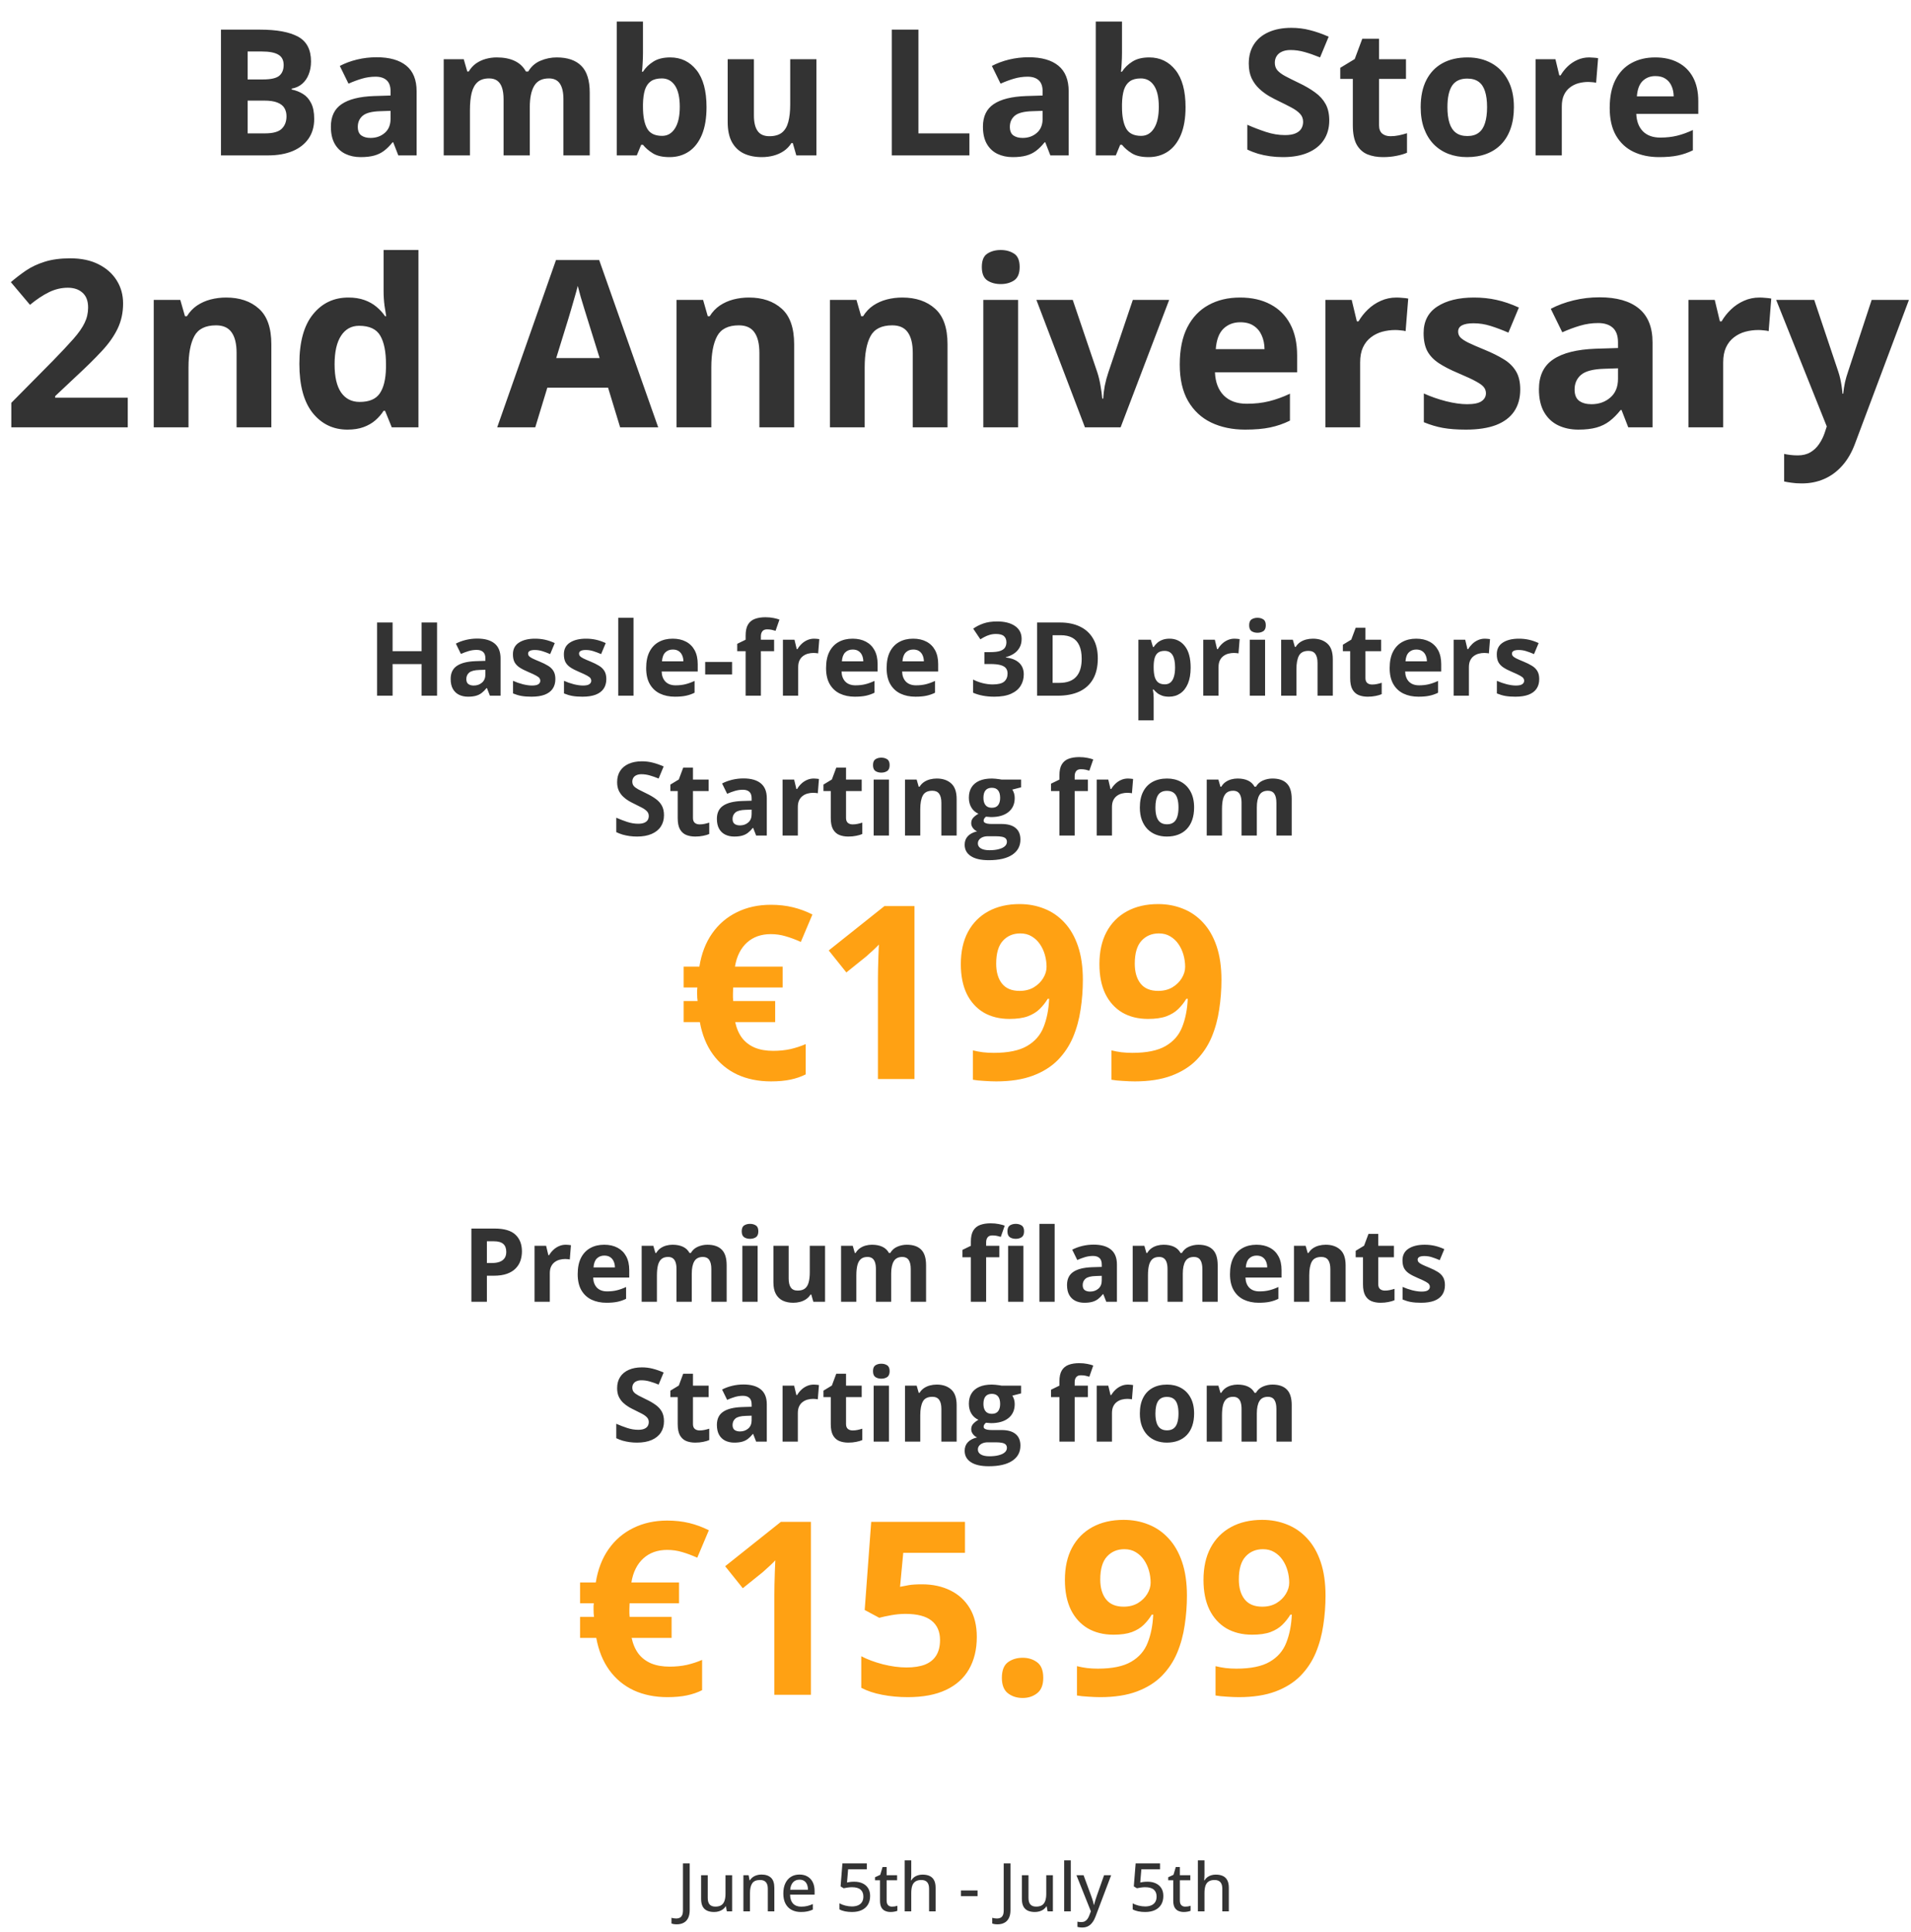
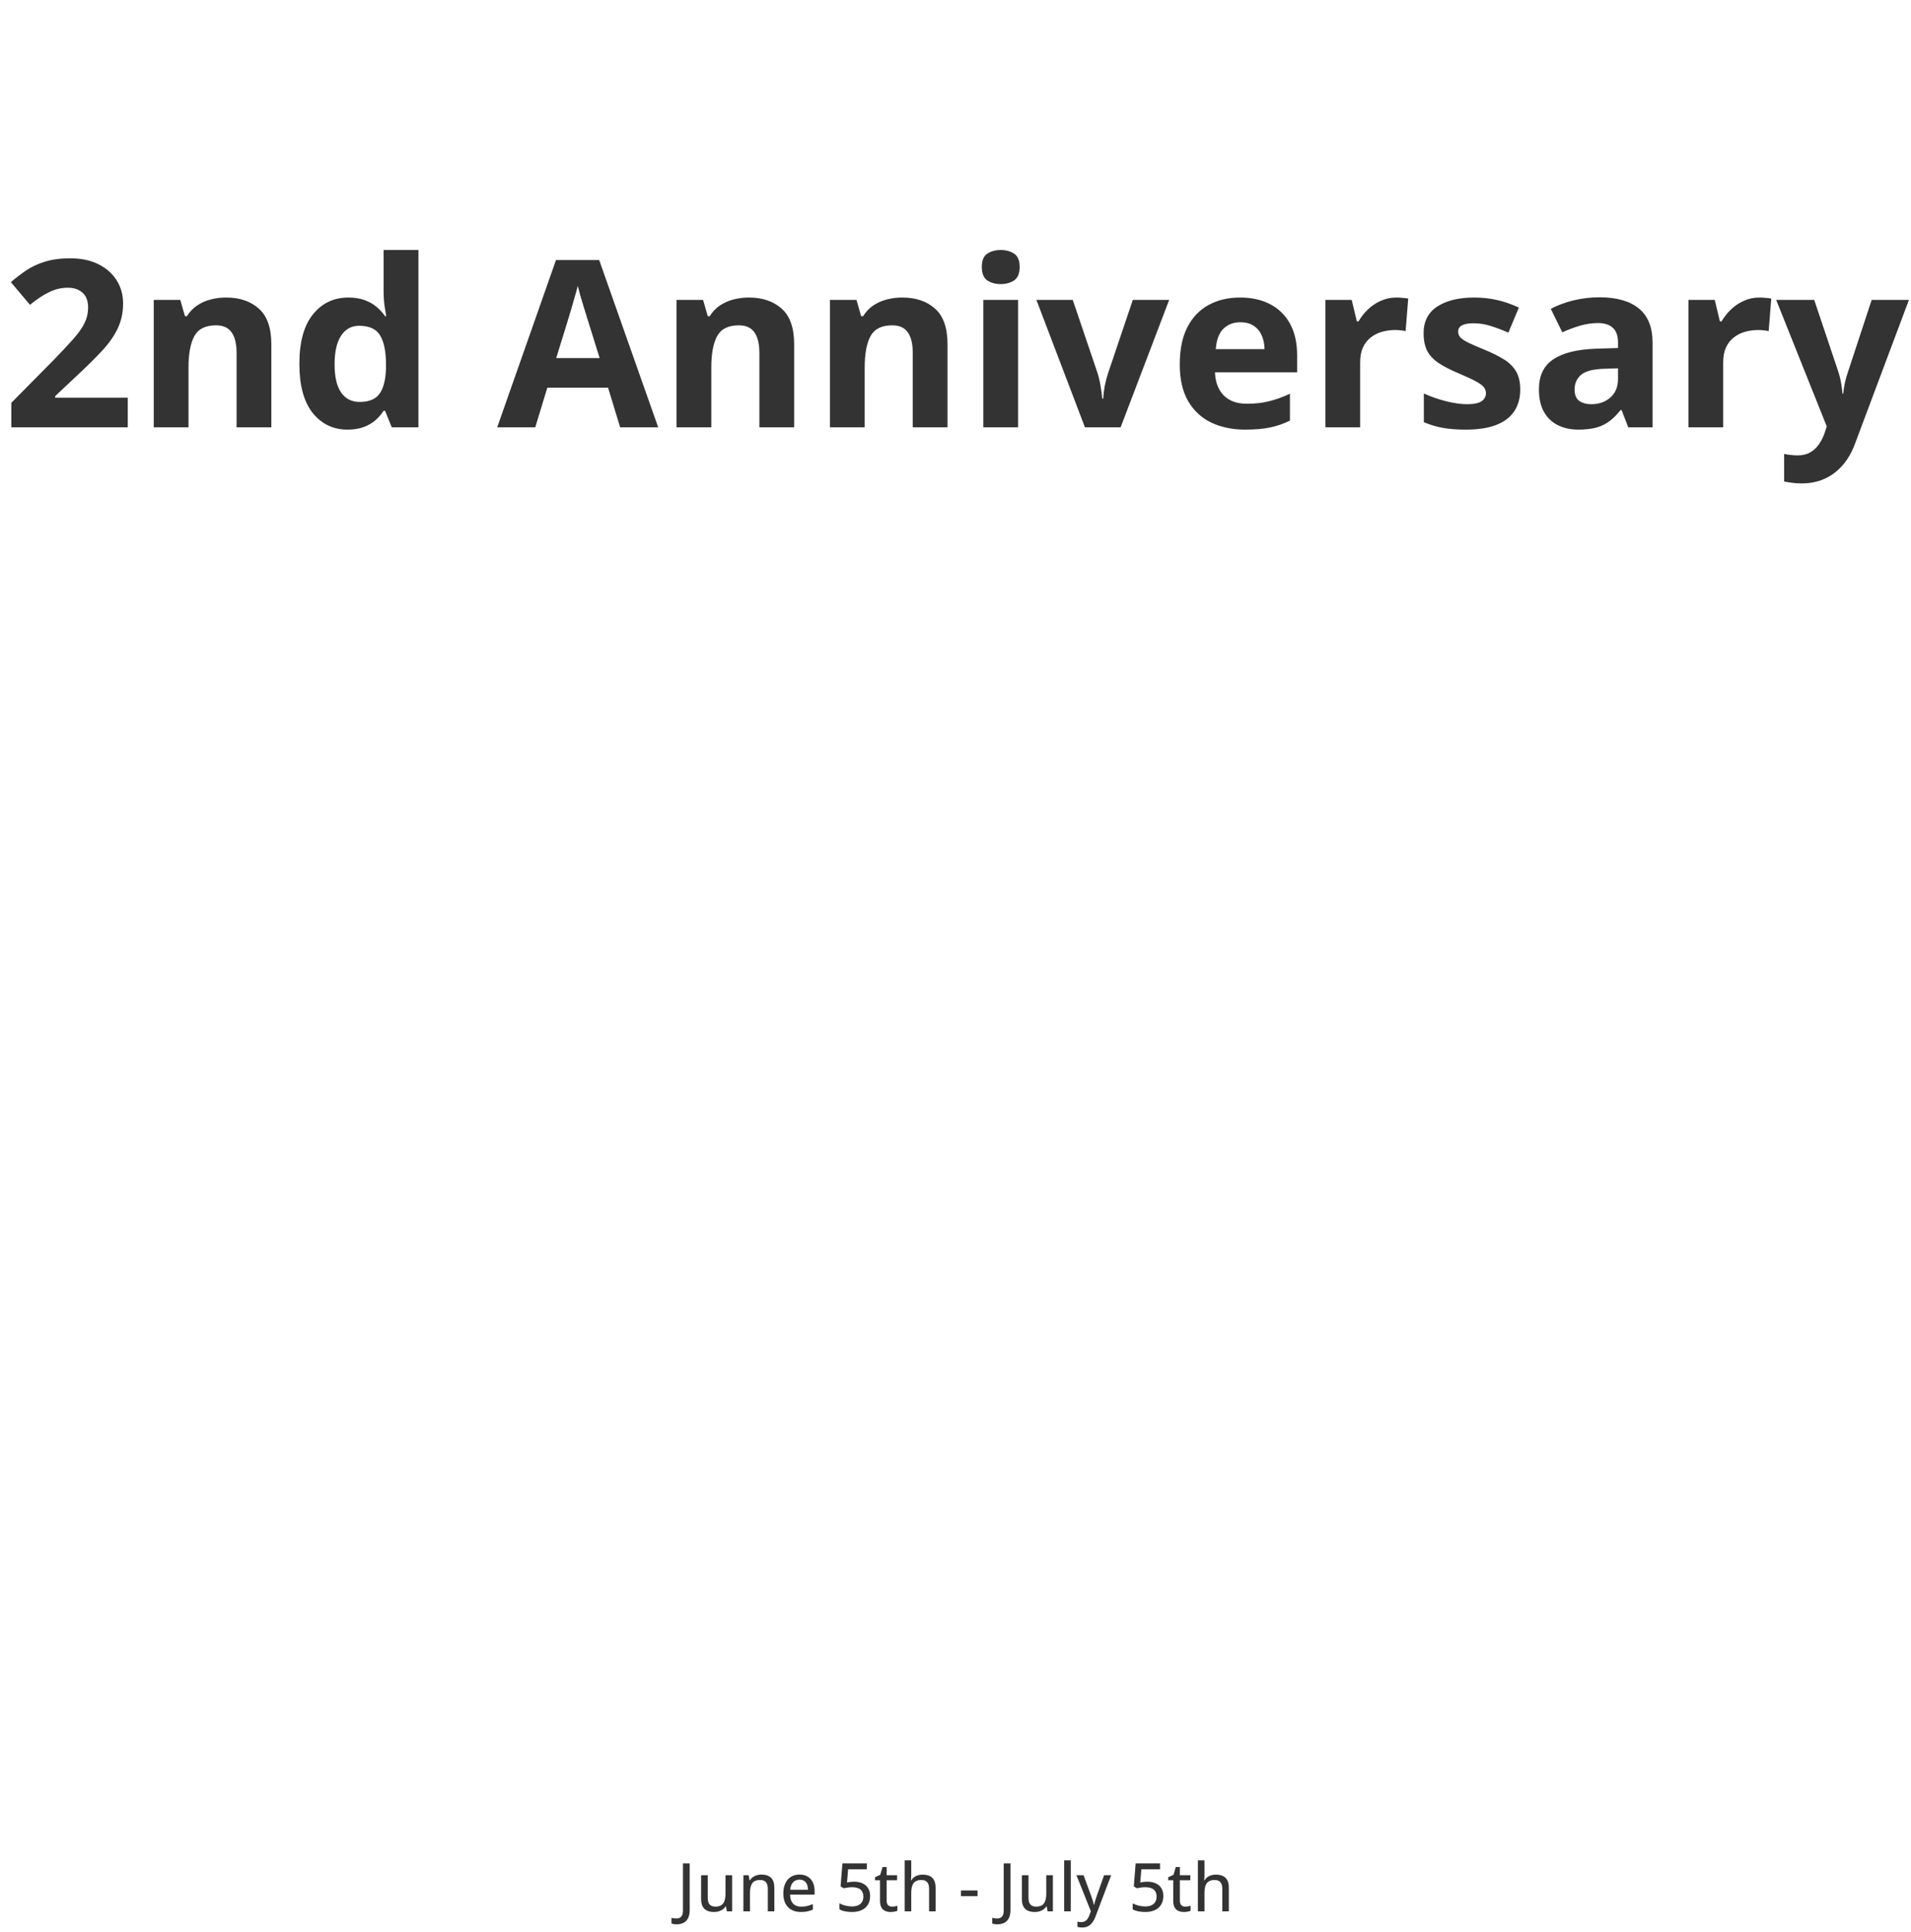
<svg xmlns="http://www.w3.org/2000/svg" fill="none" viewBox="0 0 369 373" height="373" width="369">
-   <path fill="#333333" d="M42.668 5.722H50.223C53.456 5.722 55.903 6.176 57.563 7.084C59.224 7.991 60.054 9.586 60.054 11.866C60.054 12.785 59.905 13.615 59.606 14.357C59.318 15.099 58.897 15.708 58.344 16.184C57.79 16.66 57.115 16.97 56.318 17.114V17.28C57.126 17.446 57.857 17.734 58.51 18.143C59.163 18.542 59.683 19.129 60.071 19.904C60.469 20.667 60.669 21.686 60.669 22.959C60.669 24.431 60.309 25.694 59.589 26.745C58.87 27.797 57.84 28.605 56.501 29.17C55.172 29.723 53.589 30 51.751 30H42.668V5.722ZM47.816 15.337H50.805C52.299 15.337 53.334 15.104 53.91 14.639C54.486 14.163 54.773 13.466 54.773 12.547C54.773 11.617 54.43 10.953 53.744 10.554C53.069 10.145 51.995 9.94 50.522 9.94H47.816V15.337ZM47.816 19.422V25.749H51.17C52.72 25.749 53.799 25.45 54.408 24.852C55.017 24.254 55.321 23.452 55.321 22.444C55.321 21.846 55.189 21.321 54.923 20.867C54.657 20.413 54.209 20.058 53.578 19.804C52.958 19.549 52.1 19.422 51.004 19.422H47.816ZM72.725 11.053C75.216 11.053 77.125 11.595 78.454 12.68C79.782 13.765 80.446 15.414 80.446 17.628V30H76.909L75.93 27.476H75.797C75.265 28.14 74.723 28.683 74.169 29.103C73.616 29.524 72.979 29.834 72.26 30.033C71.54 30.233 70.665 30.332 69.636 30.332C68.54 30.332 67.555 30.122 66.68 29.701C65.817 29.28 65.136 28.638 64.637 27.775C64.139 26.9 63.89 25.793 63.89 24.454C63.89 22.483 64.582 21.033 65.966 20.103C67.35 19.162 69.425 18.642 72.193 18.542L75.415 18.442V17.628C75.415 16.654 75.16 15.94 74.651 15.486C74.142 15.032 73.433 14.806 72.525 14.806C71.629 14.806 70.749 14.933 69.885 15.187C69.021 15.442 68.158 15.763 67.294 16.151L65.617 12.73C66.603 12.209 67.704 11.8 68.922 11.501C70.151 11.202 71.418 11.053 72.725 11.053ZM75.415 21.398L73.455 21.465C71.817 21.509 70.677 21.802 70.034 22.345C69.403 22.887 69.088 23.601 69.088 24.487C69.088 25.262 69.315 25.815 69.769 26.147C70.223 26.468 70.815 26.629 71.546 26.629C72.63 26.629 73.544 26.308 74.286 25.666C75.038 25.024 75.415 24.11 75.415 22.926V21.398ZM107.481 11.086C109.585 11.086 111.173 11.628 112.247 12.713C113.332 13.787 113.874 15.514 113.874 17.894V30H108.793V19.156C108.793 17.828 108.566 16.826 108.112 16.151C107.658 15.475 106.955 15.138 106.003 15.138C104.664 15.138 103.712 15.619 103.147 16.582C102.582 17.534 102.3 18.902 102.3 20.684V30H97.235V19.156C97.235 18.271 97.135 17.529 96.936 16.931C96.737 16.333 96.433 15.885 96.023 15.586C95.613 15.287 95.087 15.138 94.445 15.138C93.504 15.138 92.763 15.376 92.22 15.852C91.689 16.317 91.307 17.009 91.074 17.927C90.853 18.835 90.742 19.948 90.742 21.265V30H85.677V11.434H89.546L90.227 13.809H90.51C90.886 13.167 91.357 12.647 91.921 12.248C92.497 11.85 93.128 11.556 93.814 11.368C94.501 11.18 95.198 11.086 95.907 11.086C97.268 11.086 98.42 11.307 99.361 11.75C100.313 12.193 101.043 12.879 101.553 13.809H102.001C102.555 12.857 103.335 12.165 104.343 11.733C105.361 11.302 106.407 11.086 107.481 11.086ZM124.154 4.161V10.172C124.154 10.87 124.131 11.562 124.087 12.248C124.054 12.934 124.01 13.466 123.954 13.842H124.154C124.641 13.078 125.305 12.431 126.146 11.899C126.988 11.357 128.078 11.086 129.418 11.086C131.499 11.086 133.187 11.899 134.483 13.527C135.778 15.154 136.425 17.54 136.425 20.684C136.425 22.799 136.127 24.575 135.529 26.015C134.931 27.443 134.095 28.522 133.021 29.253C131.947 29.972 130.702 30.332 129.285 30.332C127.923 30.332 126.849 30.089 126.063 29.602C125.277 29.114 124.641 28.566 124.154 27.957H123.805L122.958 30H119.089V4.161H124.154ZM127.79 15.138C126.905 15.138 126.202 15.32 125.681 15.686C125.161 16.051 124.779 16.599 124.536 17.33C124.303 18.06 124.176 18.985 124.154 20.103V20.651C124.154 22.455 124.419 23.839 124.951 24.802C125.482 25.754 126.451 26.23 127.857 26.23C128.897 26.23 129.722 25.749 130.331 24.786C130.951 23.823 131.261 22.433 131.261 20.618C131.261 18.802 130.951 17.435 130.331 16.516C129.711 15.597 128.864 15.138 127.79 15.138ZM157.648 11.434V30H153.762L153.081 27.625H152.816C152.417 28.256 151.919 28.771 151.321 29.17C150.723 29.568 150.065 29.862 149.345 30.05C148.625 30.238 147.878 30.332 147.103 30.332C145.775 30.332 144.618 30.1 143.632 29.635C142.647 29.159 141.878 28.422 141.324 27.426C140.782 26.43 140.511 25.134 140.511 23.54V11.434H145.575V22.278C145.575 23.607 145.813 24.609 146.289 25.284C146.765 25.959 147.524 26.297 148.564 26.297C149.594 26.297 150.402 26.064 150.989 25.599C151.576 25.123 151.985 24.431 152.218 23.524C152.461 22.605 152.583 21.487 152.583 20.169V11.434H157.648ZM172.195 30V5.722H177.343V25.749H187.19V30H172.195ZM198.632 11.053C201.123 11.053 203.032 11.595 204.361 12.68C205.689 13.765 206.354 15.414 206.354 17.628V30H202.816L201.837 27.476H201.704C201.172 28.14 200.63 28.683 200.076 29.103C199.523 29.524 198.886 29.834 198.167 30.033C197.447 30.233 196.573 30.332 195.543 30.332C194.447 30.332 193.462 30.122 192.587 29.701C191.724 29.28 191.043 28.638 190.545 27.775C190.046 26.9 189.797 25.793 189.797 24.454C189.797 22.483 190.489 21.033 191.873 20.103C193.257 19.162 195.333 18.642 198.1 18.542L201.322 18.442V17.628C201.322 16.654 201.067 15.94 200.558 15.486C200.049 15.032 199.34 14.806 198.432 14.806C197.536 14.806 196.656 14.933 195.792 15.187C194.929 15.442 194.065 15.763 193.202 16.151L191.524 12.73C192.51 12.209 193.611 11.8 194.829 11.501C196.058 11.202 197.325 11.053 198.632 11.053ZM201.322 21.398L199.362 21.465C197.724 21.509 196.584 21.802 195.942 22.345C195.311 22.887 194.995 23.601 194.995 24.487C194.995 25.262 195.222 25.815 195.676 26.147C196.13 26.468 196.722 26.629 197.453 26.629C198.538 26.629 199.451 26.308 200.193 25.666C200.946 25.024 201.322 24.11 201.322 22.926V21.398ZM216.649 4.161V10.172C216.649 10.87 216.627 11.562 216.583 12.248C216.55 12.934 216.505 13.466 216.45 13.842H216.649C217.136 13.078 217.801 12.431 218.642 11.899C219.483 11.357 220.574 11.086 221.913 11.086C223.995 11.086 225.683 11.899 226.978 13.527C228.274 15.154 228.921 17.54 228.921 20.684C228.921 22.799 228.622 24.575 228.024 26.015C227.427 27.443 226.591 28.522 225.517 29.253C224.443 29.972 223.198 30.332 221.781 30.332C220.419 30.332 219.345 30.089 218.559 29.602C217.773 29.114 217.136 28.566 216.649 27.957H216.301L215.454 30H211.584V4.161H216.649ZM220.286 15.138C219.4 15.138 218.697 15.32 218.177 15.686C217.657 16.051 217.275 16.599 217.031 17.33C216.799 18.06 216.671 18.985 216.649 20.103V20.651C216.649 22.455 216.915 23.839 217.446 24.802C217.978 25.754 218.947 26.23 220.352 26.23C221.393 26.23 222.218 25.749 222.827 24.786C223.447 23.823 223.757 22.433 223.757 20.618C223.757 18.802 223.447 17.435 222.827 16.516C222.207 15.597 221.36 15.138 220.286 15.138ZM256.67 23.258C256.67 24.697 256.321 25.948 255.624 27.011C254.926 28.074 253.908 28.893 252.568 29.469C251.24 30.044 249.623 30.332 247.719 30.332C246.878 30.332 246.053 30.277 245.245 30.166C244.448 30.055 243.678 29.895 242.937 29.684C242.206 29.463 241.509 29.192 240.844 28.871V24.088C241.996 24.598 243.191 25.057 244.431 25.466C245.671 25.876 246.9 26.081 248.118 26.081C248.959 26.081 249.635 25.97 250.144 25.749C250.664 25.527 251.04 25.223 251.273 24.835C251.505 24.448 251.622 24.005 251.622 23.507C251.622 22.898 251.417 22.378 251.007 21.946C250.598 21.514 250.033 21.11 249.313 20.734C248.605 20.357 247.802 19.953 246.906 19.522C246.341 19.256 245.727 18.935 245.062 18.558C244.398 18.171 243.767 17.7 243.169 17.147C242.571 16.593 242.079 15.924 241.691 15.138C241.315 14.341 241.127 13.388 241.127 12.281C241.127 10.831 241.459 9.591 242.123 8.562C242.787 7.532 243.734 6.746 244.963 6.204C246.203 5.65 247.664 5.373 249.347 5.373C250.609 5.373 251.81 5.523 252.95 5.822C254.102 6.109 255.303 6.53 256.554 7.084L254.893 11.086C253.775 10.632 252.773 10.283 251.887 10.04C251.002 9.785 250.099 9.658 249.181 9.658C248.539 9.658 247.991 9.763 247.537 9.973C247.083 10.172 246.74 10.46 246.507 10.837C246.275 11.202 246.158 11.628 246.158 12.115C246.158 12.691 246.324 13.178 246.656 13.577C247 13.964 247.509 14.341 248.184 14.706C248.871 15.071 249.723 15.497 250.742 15.985C251.982 16.571 253.039 17.186 253.913 17.828C254.799 18.459 255.48 19.206 255.956 20.07C256.432 20.922 256.67 21.985 256.67 23.258ZM268.493 26.297C269.047 26.297 269.584 26.241 270.104 26.131C270.636 26.02 271.162 25.882 271.682 25.716V29.485C271.139 29.729 270.464 29.928 269.656 30.083C268.859 30.249 267.984 30.332 267.032 30.332C265.925 30.332 264.929 30.155 264.043 29.801C263.168 29.435 262.477 28.81 261.967 27.924C261.469 27.027 261.22 25.782 261.22 24.188V15.237H258.796V13.095L261.585 11.401L263.047 7.482H266.285V11.434H271.483V15.237H266.285V24.188C266.285 24.896 266.484 25.428 266.883 25.782C267.292 26.125 267.829 26.297 268.493 26.297ZM292.323 20.684C292.323 22.234 292.113 23.607 291.692 24.802C291.283 25.998 290.679 27.011 289.882 27.841C289.096 28.66 288.144 29.28 287.026 29.701C285.919 30.122 284.668 30.332 283.273 30.332C281.967 30.332 280.765 30.122 279.669 29.701C278.584 29.28 277.638 28.66 276.83 27.841C276.033 27.011 275.413 25.998 274.97 24.802C274.538 23.607 274.322 22.234 274.322 20.684C274.322 18.625 274.688 16.881 275.418 15.453C276.149 14.025 277.19 12.94 278.54 12.198C279.891 11.457 281.502 11.086 283.372 11.086C285.111 11.086 286.649 11.457 287.989 12.198C289.34 12.94 290.397 14.025 291.161 15.453C291.936 16.881 292.323 18.625 292.323 20.684ZM279.487 20.684C279.487 21.902 279.62 22.926 279.885 23.756C280.151 24.586 280.566 25.212 281.131 25.633C281.695 26.053 282.431 26.264 283.339 26.264C284.236 26.264 284.961 26.053 285.515 25.633C286.079 25.212 286.489 24.586 286.744 23.756C287.009 22.926 287.142 21.902 287.142 20.684C287.142 19.455 287.009 18.437 286.744 17.628C286.489 16.809 286.079 16.195 285.515 15.785C284.95 15.376 284.214 15.171 283.306 15.171C281.967 15.171 280.992 15.63 280.383 16.549C279.786 17.468 279.487 18.846 279.487 20.684ZM306.87 11.086C307.125 11.086 307.418 11.102 307.75 11.136C308.093 11.158 308.37 11.191 308.58 11.235L308.199 15.985C308.032 15.929 307.794 15.89 307.484 15.868C307.186 15.835 306.925 15.818 306.704 15.818C306.051 15.818 305.414 15.902 304.794 16.067C304.185 16.234 303.637 16.505 303.15 16.881C302.663 17.247 302.276 17.734 301.988 18.343C301.711 18.94 301.573 19.677 301.573 20.551V30H296.508V11.434H300.344L301.091 14.556H301.34C301.706 13.925 302.159 13.35 302.702 12.829C303.255 12.298 303.881 11.877 304.578 11.567C305.287 11.246 306.051 11.086 306.87 11.086ZM319.607 11.086C321.323 11.086 322.801 11.418 324.041 12.082C325.281 12.735 326.238 13.687 326.914 14.938C327.589 16.189 327.927 17.717 327.927 19.522V21.979H315.954C316.009 23.407 316.435 24.531 317.232 25.35C318.04 26.159 319.159 26.562 320.587 26.562C321.771 26.562 322.856 26.441 323.841 26.197C324.827 25.954 325.84 25.588 326.88 25.101V29.02C325.962 29.474 324.998 29.806 323.991 30.017C322.995 30.227 321.782 30.332 320.354 30.332C318.494 30.332 316.845 29.989 315.406 29.302C313.977 28.616 312.854 27.57 312.035 26.164C311.226 24.758 310.822 22.987 310.822 20.85C310.822 18.68 311.188 16.876 311.918 15.437C312.66 13.986 313.69 12.901 315.007 12.182C316.324 11.451 317.858 11.086 319.607 11.086ZM319.64 14.689C318.655 14.689 317.836 15.005 317.182 15.636C316.54 16.267 316.169 17.258 316.07 18.608H323.177C323.166 17.855 323.028 17.186 322.762 16.599C322.507 16.012 322.12 15.547 321.6 15.204C321.09 14.861 320.437 14.689 319.64 14.689Z" />
  <path fill="#333333" d="M24.67 82.502H2.183V77.771L10.258 69.608C11.886 67.936 13.192 66.542 14.175 65.428C15.172 64.298 15.891 63.271 16.331 62.347C16.786 61.423 17.013 60.433 17.013 59.377C17.013 58.101 16.654 57.147 15.935 56.516C15.231 55.871 14.284 55.548 13.096 55.548C11.85 55.548 10.639 55.834 9.466 56.406C8.292 56.978 7.068 57.792 5.791 58.849L2.095 54.47C3.019 53.678 3.994 52.93 5.021 52.226C6.063 51.522 7.266 50.957 8.63 50.532C10.009 50.092 11.659 49.871 13.581 49.871C15.693 49.871 17.504 50.253 19.015 51.016C20.541 51.778 21.714 52.82 22.536 54.14C23.357 55.446 23.768 56.927 23.768 58.585C23.768 60.36 23.416 61.98 22.712 63.447C22.008 64.914 20.981 66.366 19.631 67.804C18.296 69.242 16.683 70.833 14.791 72.579L10.654 76.473V76.781H24.67V82.502ZM43.659 57.441C46.284 57.441 48.397 58.159 49.995 59.597C51.594 61.02 52.394 63.308 52.394 66.462V82.502H45.683V68.134C45.683 66.374 45.36 65.046 44.715 64.151C44.084 63.257 43.087 62.809 41.722 62.809C39.669 62.809 38.268 63.506 37.52 64.9C36.772 66.293 36.398 68.303 36.398 70.928V82.502H29.687V57.903H34.813L35.715 61.049H36.09C36.618 60.198 37.27 59.509 38.048 58.981C38.84 58.453 39.713 58.064 40.666 57.815C41.634 57.565 42.632 57.441 43.659 57.441ZM67.092 82.942C64.349 82.942 62.112 81.871 60.381 79.73C58.665 77.573 57.806 74.412 57.806 70.246C57.806 66.036 58.679 62.853 60.425 60.697C62.17 58.526 64.451 57.441 67.268 57.441C68.441 57.441 69.475 57.602 70.37 57.925C71.265 58.247 72.035 58.68 72.681 59.223C73.341 59.766 73.898 60.374 74.353 61.049H74.573C74.485 60.58 74.375 59.89 74.243 58.981C74.126 58.057 74.067 57.111 74.067 56.142V48.265H80.8V82.502H75.651L74.353 79.311H74.067C73.641 79.986 73.106 80.602 72.461 81.16C71.83 81.703 71.074 82.135 70.194 82.458C69.314 82.781 68.28 82.942 67.092 82.942ZM69.446 77.595C71.28 77.595 72.571 77.052 73.319 75.967C74.082 74.867 74.485 73.217 74.529 71.016V70.29C74.529 67.899 74.162 66.073 73.429 64.811C72.695 63.535 71.331 62.897 69.336 62.897C67.855 62.897 66.696 63.535 65.86 64.811C65.023 66.088 64.606 67.929 64.606 70.334C64.606 72.74 65.023 74.552 65.86 75.769C66.71 76.987 67.906 77.595 69.446 77.595ZM119.745 82.502L117.413 74.845H105.685L103.353 82.502H96.004L107.357 50.202H115.697L127.094 82.502H119.745ZM115.785 69.124L113.452 61.643C113.306 61.144 113.107 60.506 112.858 59.729C112.623 58.937 112.381 58.137 112.132 57.331C111.897 56.509 111.707 55.798 111.56 55.196C111.413 55.798 111.208 56.546 110.944 57.441C110.694 58.321 110.452 59.157 110.218 59.949C109.983 60.741 109.814 61.306 109.712 61.643L107.401 69.124H115.785ZM144.609 57.441C147.234 57.441 149.346 58.159 150.945 59.597C152.544 61.02 153.344 63.308 153.344 66.462V82.502H146.633V68.134C146.633 66.374 146.31 65.046 145.665 64.151C145.034 63.257 144.036 62.809 142.672 62.809C140.619 62.809 139.218 63.506 138.47 64.9C137.722 66.293 137.348 68.303 137.348 70.928V82.502H130.637V57.903H135.763L136.665 61.049H137.039C137.568 60.198 138.22 59.509 138.998 58.981C139.79 58.453 140.663 58.064 141.616 57.815C142.584 57.565 143.582 57.441 144.609 57.441ZM174.225 57.441C176.85 57.441 178.963 58.159 180.561 59.597C182.16 61.02 182.96 63.308 182.96 66.462V82.502H176.249V68.134C176.249 66.374 175.926 65.046 175.281 64.151C174.65 63.257 173.653 62.809 172.288 62.809C170.235 62.809 168.834 63.506 168.086 64.9C167.338 66.293 166.964 68.303 166.964 70.928V82.502H160.253V57.903H165.379L166.281 61.049H166.656C167.184 60.198 167.836 59.509 168.614 58.981C169.406 58.453 170.279 58.064 171.232 57.815C172.2 57.565 173.198 57.441 174.225 57.441ZM196.58 57.903V82.502H189.869V57.903H196.58ZM193.235 48.265C194.233 48.265 195.091 48.5 195.81 48.969C196.528 49.424 196.888 50.282 196.888 51.544C196.888 52.791 196.528 53.656 195.81 54.14C195.091 54.609 194.233 54.844 193.235 54.844C192.223 54.844 191.358 54.609 190.639 54.14C189.935 53.656 189.583 52.791 189.583 51.544C189.583 50.282 189.935 49.424 190.639 48.969C191.358 48.5 192.223 48.265 193.235 48.265ZM209.495 82.502L200.122 57.903H207.141L211.894 71.918C212.158 72.74 212.363 73.605 212.51 74.515C212.671 75.424 212.781 76.238 212.84 76.957H213.016C213.06 76.18 213.163 75.351 213.324 74.471C213.5 73.591 213.727 72.74 214.006 71.918L218.737 57.903H225.756L216.382 82.502H209.495ZM239.442 57.441C241.715 57.441 243.673 57.881 245.316 58.761C246.959 59.626 248.228 60.888 249.123 62.545C250.018 64.203 250.465 66.227 250.465 68.618V71.874H234.601C234.674 73.767 235.239 75.256 236.295 76.341C237.366 77.412 238.847 77.947 240.74 77.947C242.309 77.947 243.747 77.786 245.052 77.463C246.358 77.141 247.7 76.656 249.079 76.011V81.204C247.861 81.805 246.585 82.245 245.25 82.524C243.93 82.803 242.324 82.942 240.432 82.942C237.967 82.942 235.782 82.487 233.875 81.578C231.983 80.668 230.494 79.282 229.408 77.419C228.337 75.556 227.802 73.209 227.802 70.378C227.802 67.503 228.286 65.112 229.254 63.205C230.237 61.284 231.601 59.846 233.347 58.893C235.092 57.925 237.124 57.441 239.442 57.441ZM239.486 62.215C238.18 62.215 237.095 62.633 236.229 63.469C235.378 64.305 234.887 65.618 234.755 67.408H244.172C244.158 66.41 243.974 65.523 243.622 64.746C243.285 63.968 242.771 63.352 242.082 62.897C241.407 62.443 240.542 62.215 239.486 62.215ZM269.652 57.441C269.989 57.441 270.378 57.462 270.818 57.507C271.273 57.536 271.639 57.58 271.918 57.639L271.412 63.931C271.192 63.858 270.877 63.807 270.466 63.777C270.07 63.733 269.725 63.711 269.432 63.711C268.566 63.711 267.723 63.821 266.901 64.041C266.095 64.261 265.368 64.621 264.723 65.12C264.078 65.604 263.564 66.249 263.183 67.056C262.816 67.848 262.633 68.823 262.633 69.982V82.502H255.922V57.903H261.005L261.995 62.039H262.325C262.809 61.203 263.41 60.44 264.129 59.751C264.862 59.047 265.691 58.489 266.615 58.079C267.554 57.653 268.566 57.441 269.652 57.441ZM293.547 75.197C293.547 76.869 293.151 78.285 292.359 79.444C291.581 80.588 290.415 81.46 288.86 82.062C287.305 82.649 285.369 82.942 283.052 82.942C281.335 82.942 279.861 82.832 278.629 82.612C277.411 82.392 276.179 82.025 274.932 81.512V75.967C276.267 76.569 277.697 77.067 279.223 77.463C280.763 77.845 282.113 78.035 283.272 78.035C284.577 78.035 285.509 77.845 286.066 77.463C286.638 77.067 286.924 76.554 286.924 75.923C286.924 75.512 286.807 75.146 286.572 74.823C286.352 74.486 285.868 74.112 285.12 73.701C284.372 73.275 283.198 72.725 281.599 72.05C280.059 71.405 278.79 70.752 277.793 70.092C276.81 69.432 276.077 68.655 275.593 67.76C275.123 66.85 274.888 65.699 274.888 64.305C274.888 62.032 275.769 60.323 277.529 59.179C279.304 58.02 281.673 57.441 284.636 57.441C286.161 57.441 287.614 57.594 288.992 57.903C290.386 58.211 291.816 58.702 293.283 59.377L291.259 64.217C290.041 63.689 288.89 63.257 287.804 62.919C286.733 62.582 285.641 62.413 284.526 62.413C283.543 62.413 282.802 62.545 282.303 62.809C281.805 63.073 281.555 63.477 281.555 64.019C281.555 64.415 281.68 64.767 281.929 65.076C282.193 65.384 282.692 65.728 283.426 66.11C284.174 66.476 285.267 66.953 286.704 67.54C288.098 68.112 289.308 68.713 290.335 69.344C291.361 69.96 292.153 70.73 292.711 71.654C293.268 72.564 293.547 73.745 293.547 75.197ZM308.861 57.397C312.162 57.397 314.692 58.115 316.452 59.553C318.212 60.99 319.093 63.176 319.093 66.11V82.502H314.406L313.108 79.157H312.932C312.228 80.038 311.509 80.756 310.775 81.314C310.042 81.871 309.199 82.282 308.245 82.546C307.292 82.81 306.133 82.942 304.769 82.942C303.316 82.942 302.011 82.663 300.852 82.106C299.708 81.549 298.806 80.698 298.146 79.553C297.486 78.395 297.156 76.928 297.156 75.153C297.156 72.542 298.072 70.62 299.906 69.388C301.74 68.141 304.49 67.452 308.157 67.32L312.426 67.188V66.11C312.426 64.819 312.088 63.873 311.414 63.271C310.739 62.67 309.8 62.369 308.597 62.369C307.409 62.369 306.243 62.538 305.099 62.875C303.954 63.213 302.81 63.638 301.666 64.151L299.444 59.619C300.749 58.929 302.209 58.387 303.822 57.991C305.451 57.594 307.13 57.397 308.861 57.397ZM312.426 71.104L309.829 71.192C307.658 71.251 306.147 71.64 305.297 72.359C304.461 73.077 304.042 74.023 304.042 75.197C304.042 76.224 304.343 76.957 304.945 77.397C305.546 77.823 306.331 78.035 307.299 78.035C308.736 78.035 309.947 77.61 310.929 76.759C311.927 75.908 312.426 74.698 312.426 73.129V71.104ZM339.753 57.441C340.091 57.441 340.479 57.462 340.92 57.507C341.374 57.536 341.741 57.58 342.02 57.639L341.514 63.931C341.294 63.858 340.978 63.807 340.568 63.777C340.171 63.733 339.827 63.711 339.533 63.711C338.668 63.711 337.824 63.821 337.003 64.041C336.196 64.261 335.47 64.621 334.825 65.12C334.179 65.604 333.666 66.249 333.285 67.056C332.918 67.848 332.734 68.823 332.734 69.982V82.502H326.024V57.903H331.106L332.096 62.039H332.426C332.91 61.203 333.512 60.44 334.231 59.751C334.964 59.047 335.793 58.489 336.717 58.079C337.656 57.653 338.668 57.441 339.753 57.441ZM342.966 57.903H350.315L354.958 71.743C355.104 72.183 355.229 72.63 355.332 73.085C355.434 73.539 355.522 74.009 355.596 74.493C355.669 74.977 355.728 75.483 355.772 76.011H355.904C355.992 75.219 356.109 74.478 356.256 73.789C356.417 73.099 356.615 72.417 356.85 71.743L361.404 57.903H368.599L358.192 85.648C357.561 87.35 356.74 88.766 355.728 89.895C354.715 91.039 353.549 91.897 352.229 92.469C350.924 93.041 349.486 93.327 347.917 93.327C347.154 93.327 346.494 93.283 345.936 93.195C345.379 93.122 344.902 93.041 344.506 92.953V87.629C344.814 87.702 345.203 87.768 345.672 87.827C346.142 87.885 346.633 87.915 347.146 87.915C348.085 87.915 348.892 87.717 349.567 87.321C350.242 86.925 350.806 86.389 351.261 85.714C351.716 85.054 352.075 84.328 352.339 83.536L352.735 82.326L342.966 57.903Z" />
-   <path fill="#333333" d="M84.39 134.309H81.403V128.21H75.807V134.309H72.811V120.178H75.807V125.716H81.403V120.178H84.39V134.309ZM92.16 123.281C93.61 123.281 94.722 123.597 95.495 124.228C96.268 124.859 96.654 125.819 96.654 127.108V134.309H94.596L94.026 132.84H93.948C93.639 133.226 93.323 133.542 93.001 133.787C92.679 134.032 92.308 134.212 91.89 134.328C91.471 134.444 90.962 134.502 90.363 134.502C89.725 134.502 89.151 134.379 88.642 134.135C88.14 133.89 87.743 133.516 87.453 133.013C87.163 132.504 87.019 131.86 87.019 131.08C87.019 129.934 87.421 129.089 88.227 128.548C89.032 128.001 90.24 127.698 91.851 127.64L93.726 127.582V127.108C93.726 126.541 93.578 126.126 93.281 125.861C92.985 125.597 92.573 125.465 92.044 125.465C91.522 125.465 91.01 125.539 90.508 125.687C90.005 125.836 89.502 126.022 89 126.248L88.024 124.257C88.597 123.954 89.238 123.716 89.947 123.542C90.662 123.368 91.4 123.281 92.16 123.281ZM93.726 129.302L92.585 129.341C91.632 129.367 90.968 129.537 90.594 129.853C90.227 130.169 90.044 130.584 90.044 131.1C90.044 131.551 90.176 131.873 90.44 132.066C90.704 132.253 91.049 132.347 91.474 132.347C92.106 132.347 92.637 132.16 93.069 131.786C93.507 131.412 93.726 130.881 93.726 130.191V129.302ZM107.238 131.1C107.238 131.834 107.064 132.456 106.716 132.965C106.374 133.468 105.862 133.851 105.179 134.115C104.496 134.373 103.646 134.502 102.628 134.502C101.874 134.502 101.226 134.454 100.685 134.357C100.15 134.26 99.609 134.099 99.061 133.874V131.438C99.647 131.702 100.276 131.921 100.946 132.095C101.622 132.263 102.215 132.347 102.724 132.347C103.298 132.347 103.707 132.263 103.952 132.095C104.203 131.921 104.329 131.696 104.329 131.419C104.329 131.238 104.277 131.077 104.174 130.935C104.077 130.787 103.865 130.623 103.536 130.443C103.207 130.256 102.692 130.014 101.99 129.718C101.313 129.434 100.756 129.147 100.318 128.858C99.886 128.568 99.564 128.226 99.351 127.833C99.145 127.434 99.042 126.928 99.042 126.316C99.042 125.317 99.428 124.566 100.202 124.064C100.981 123.555 102.022 123.3 103.323 123.3C103.994 123.3 104.631 123.368 105.237 123.503C105.849 123.638 106.477 123.854 107.122 124.151L106.233 126.277C105.698 126.045 105.192 125.855 104.715 125.707C104.245 125.559 103.765 125.484 103.275 125.484C102.843 125.484 102.518 125.542 102.299 125.658C102.08 125.774 101.97 125.952 101.97 126.19C101.97 126.364 102.025 126.519 102.135 126.654C102.251 126.789 102.47 126.941 102.792 127.108C103.12 127.269 103.6 127.479 104.232 127.736C104.844 127.988 105.376 128.252 105.827 128.529C106.278 128.8 106.626 129.138 106.87 129.544C107.115 129.943 107.238 130.462 107.238 131.1ZM117.077 131.1C117.077 131.834 116.903 132.456 116.555 132.965C116.213 133.468 115.701 133.851 115.018 134.115C114.335 134.373 113.485 134.502 112.467 134.502C111.713 134.502 111.065 134.454 110.524 134.357C109.989 134.26 109.448 134.099 108.9 133.874V131.438C109.486 131.702 110.115 131.921 110.785 132.095C111.461 132.263 112.054 132.347 112.563 132.347C113.137 132.347 113.546 132.263 113.791 132.095C114.042 131.921 114.168 131.696 114.168 131.419C114.168 131.238 114.116 131.077 114.013 130.935C113.916 130.787 113.704 130.623 113.375 130.443C113.046 130.256 112.531 130.014 111.829 129.718C111.152 129.434 110.595 129.147 110.157 128.858C109.725 128.568 109.403 128.226 109.19 127.833C108.984 127.434 108.881 126.928 108.881 126.316C108.881 125.317 109.267 124.566 110.041 124.064C110.82 123.555 111.861 123.3 113.162 123.3C113.833 123.3 114.47 123.368 115.076 123.503C115.688 123.638 116.316 123.854 116.961 124.151L116.072 126.277C115.537 126.045 115.031 125.855 114.554 125.707C114.084 125.559 113.604 125.484 113.114 125.484C112.682 125.484 112.357 125.542 112.138 125.658C111.919 125.774 111.809 125.952 111.809 126.19C111.809 126.364 111.864 126.519 111.974 126.654C112.09 126.789 112.309 126.941 112.631 127.108C112.959 127.269 113.439 127.479 114.071 127.736C114.683 127.988 115.215 128.252 115.666 128.529C116.117 128.8 116.465 129.138 116.709 129.544C116.954 129.943 117.077 130.462 117.077 131.1ZM122.325 134.309H119.377V119.27H122.325V134.309ZM129.883 123.3C130.882 123.3 131.742 123.493 132.463 123.88C133.185 124.26 133.742 124.814 134.136 125.542C134.529 126.271 134.725 127.16 134.725 128.21V129.64H127.757C127.789 130.472 128.037 131.126 128.501 131.602C128.971 132.073 129.622 132.308 130.453 132.308C131.143 132.308 131.774 132.237 132.347 132.095C132.921 131.954 133.511 131.741 134.116 131.457V133.738C133.581 134.003 133.021 134.196 132.434 134.318C131.855 134.441 131.149 134.502 130.318 134.502C129.235 134.502 128.275 134.302 127.438 133.903C126.606 133.503 125.952 132.894 125.476 132.076C125.005 131.258 124.77 130.227 124.77 128.983C124.77 127.72 124.983 126.67 125.408 125.832C125.84 124.988 126.439 124.357 127.206 123.938C127.972 123.513 128.865 123.3 129.883 123.3ZM129.902 125.397C129.329 125.397 128.852 125.581 128.472 125.948C128.098 126.316 127.882 126.892 127.824 127.678H131.961C131.954 127.24 131.874 126.85 131.719 126.509C131.571 126.167 131.346 125.897 131.043 125.697C130.746 125.497 130.366 125.397 129.902 125.397ZM136.165 130.211V127.794H141.355V130.211H136.165ZM149.474 125.716H146.922V134.309H143.975V125.716H142.351V124.296L143.975 123.503V122.711C143.975 121.789 144.129 121.074 144.438 120.565C144.754 120.049 145.196 119.689 145.763 119.482C146.336 119.27 147.013 119.163 147.792 119.163C148.366 119.163 148.888 119.212 149.358 119.308C149.828 119.399 150.212 119.502 150.508 119.618L149.754 121.783C149.529 121.712 149.284 121.647 149.02 121.589C148.755 121.531 148.453 121.502 148.111 121.502C147.699 121.502 147.396 121.628 147.203 121.879C147.016 122.124 146.922 122.44 146.922 122.827V123.503H149.474V125.716ZM157.206 123.3C157.354 123.3 157.525 123.31 157.718 123.329C157.918 123.342 158.079 123.361 158.201 123.387L157.979 126.151C157.883 126.119 157.744 126.097 157.564 126.084C157.39 126.064 157.238 126.055 157.109 126.055C156.729 126.055 156.359 126.103 155.998 126.2C155.643 126.296 155.324 126.454 155.041 126.673C154.757 126.886 154.532 127.169 154.364 127.524C154.203 127.872 154.123 128.3 154.123 128.809V134.309H151.175V123.503H153.408L153.843 125.32H153.987C154.2 124.953 154.464 124.618 154.78 124.315C155.102 124.006 155.466 123.761 155.872 123.58C156.285 123.394 156.729 123.3 157.206 123.3ZM164.619 123.3C165.618 123.3 166.478 123.493 167.2 123.88C167.921 124.26 168.479 124.814 168.872 125.542C169.265 126.271 169.461 127.16 169.461 128.21V129.64H162.493C162.525 130.472 162.773 131.126 163.237 131.602C163.707 132.073 164.358 132.308 165.189 132.308C165.879 132.308 166.51 132.237 167.084 132.095C167.657 131.954 168.247 131.741 168.852 131.457V133.738C168.318 134.003 167.757 134.196 167.171 134.318C166.591 134.441 165.885 134.502 165.054 134.502C163.971 134.502 163.011 134.302 162.174 133.903C161.343 133.503 160.689 132.894 160.212 132.076C159.741 131.258 159.506 130.227 159.506 128.983C159.506 127.72 159.719 126.67 160.144 125.832C160.576 124.988 161.175 124.357 161.942 123.938C162.709 123.513 163.601 123.3 164.619 123.3ZM164.638 125.397C164.065 125.397 163.588 125.581 163.208 125.948C162.834 126.316 162.618 126.892 162.56 127.678H166.697C166.691 127.24 166.61 126.85 166.455 126.509C166.307 126.167 166.082 125.897 165.779 125.697C165.482 125.497 165.102 125.397 164.638 125.397ZM176.314 123.3C177.312 123.3 178.173 123.493 178.894 123.88C179.616 124.26 180.173 124.814 180.566 125.542C180.959 126.271 181.156 127.16 181.156 128.21V129.64H174.187C174.22 130.472 174.468 131.126 174.932 131.602C175.402 132.073 176.053 132.308 176.884 132.308C177.573 132.308 178.205 132.237 178.778 132.095C179.352 131.954 179.941 131.741 180.547 131.457V133.738C180.012 134.003 179.452 134.196 178.865 134.318C178.285 134.441 177.58 134.502 176.749 134.502C175.666 134.502 174.706 134.302 173.868 133.903C173.037 133.503 172.383 132.894 171.906 132.076C171.436 131.258 171.201 130.227 171.201 128.983C171.201 127.72 171.414 126.67 171.839 125.832C172.271 124.988 172.87 124.357 173.637 123.938C174.403 123.513 175.296 123.3 176.314 123.3ZM176.333 125.397C175.76 125.397 175.283 125.581 174.903 125.948C174.529 126.316 174.313 126.892 174.255 127.678H178.392C178.385 127.24 178.305 126.85 178.15 126.509C178.002 126.167 177.776 125.897 177.474 125.697C177.177 125.497 176.797 125.397 176.333 125.397ZM197.268 123.339C197.268 123.99 197.132 124.553 196.862 125.03C196.591 125.507 196.224 125.897 195.76 126.2C195.302 126.502 194.787 126.725 194.213 126.867V126.925C195.347 127.066 196.208 127.414 196.794 127.968C197.387 128.522 197.683 129.263 197.683 130.191C197.683 131.016 197.48 131.754 197.074 132.405C196.675 133.055 196.056 133.568 195.219 133.941C194.381 134.315 193.302 134.502 191.981 134.502C191.201 134.502 190.473 134.437 189.796 134.309C189.126 134.186 188.495 133.996 187.902 133.738V131.196C188.508 131.506 189.142 131.741 189.806 131.902C190.47 132.057 191.088 132.134 191.662 132.134C192.731 132.134 193.479 131.95 193.904 131.583C194.336 131.209 194.552 130.687 194.552 130.017C194.552 129.624 194.452 129.292 194.252 129.022C194.052 128.751 193.704 128.545 193.208 128.403C192.718 128.262 192.032 128.191 191.15 128.191H190.077V125.9H191.169C192.039 125.9 192.699 125.819 193.15 125.658C193.608 125.491 193.917 125.265 194.078 124.982C194.246 124.692 194.329 124.363 194.329 123.996C194.329 123.493 194.175 123.1 193.865 122.817C193.556 122.533 193.041 122.392 192.319 122.392C191.868 122.392 191.456 122.45 191.082 122.566C190.715 122.675 190.383 122.81 190.086 122.972C189.79 123.126 189.529 123.278 189.304 123.426L187.921 121.367C188.476 120.968 189.123 120.636 189.864 120.372C190.612 120.107 191.501 119.975 192.532 119.975C193.988 119.975 195.141 120.269 195.992 120.855C196.842 121.441 197.268 122.269 197.268 123.339ZM211.978 127.108C211.978 128.7 211.672 130.03 211.06 131.1C210.454 132.163 209.574 132.965 208.421 133.506C207.268 134.041 205.879 134.309 204.255 134.309H200.254V120.178H204.69C206.172 120.178 207.458 120.442 208.547 120.971C209.636 121.493 210.48 122.269 211.079 123.3C211.678 124.325 211.978 125.594 211.978 127.108ZM208.866 127.185C208.866 126.142 208.711 125.285 208.402 124.615C208.099 123.938 207.648 123.439 207.049 123.116C206.456 122.794 205.721 122.633 204.845 122.633H203.25V131.834H204.536C205.998 131.834 207.084 131.445 207.793 130.665C208.508 129.885 208.866 128.725 208.866 127.185ZM225.828 123.3C227.045 123.3 228.028 123.774 228.776 124.721C229.529 125.668 229.906 127.057 229.906 128.887C229.906 130.111 229.729 131.142 229.375 131.979C229.02 132.811 228.531 133.439 227.906 133.864C227.281 134.289 226.562 134.502 225.75 134.502C225.228 134.502 224.781 134.437 224.407 134.309C224.033 134.173 223.714 134.003 223.45 133.796C223.186 133.584 222.957 133.358 222.764 133.12H222.609C222.661 133.378 222.699 133.642 222.725 133.912C222.751 134.183 222.764 134.447 222.764 134.705V139.064H219.816V123.503H222.213L222.629 124.905H222.764C222.957 124.615 223.192 124.347 223.469 124.102C223.746 123.857 224.078 123.664 224.465 123.522C224.858 123.374 225.312 123.3 225.828 123.3ZM224.881 125.658C224.365 125.658 223.956 125.765 223.653 125.977C223.35 126.19 223.128 126.509 222.986 126.934C222.851 127.359 222.777 127.897 222.764 128.548V128.867C222.764 129.563 222.828 130.153 222.957 130.636C223.092 131.119 223.315 131.486 223.624 131.738C223.94 131.989 224.371 132.115 224.919 132.115C225.37 132.115 225.741 131.989 226.031 131.738C226.321 131.486 226.536 131.119 226.678 130.636C226.826 130.146 226.9 129.55 226.9 128.848C226.9 127.791 226.736 126.995 226.408 126.461C226.079 125.926 225.57 125.658 224.881 125.658ZM238.373 123.3C238.521 123.3 238.692 123.31 238.885 123.329C239.085 123.342 239.246 123.361 239.368 123.387L239.146 126.151C239.049 126.119 238.911 126.097 238.73 126.084C238.557 126.064 238.405 126.055 238.276 126.055C237.896 126.055 237.526 126.103 237.165 126.2C236.81 126.296 236.491 126.454 236.208 126.673C235.924 126.886 235.699 127.169 235.531 127.524C235.37 127.872 235.29 128.3 235.29 128.809V134.309H232.342V123.503H234.575L235.009 125.32H235.154C235.367 124.953 235.631 124.618 235.947 124.315C236.269 124.006 236.633 123.761 237.039 123.58C237.451 123.394 237.896 123.3 238.373 123.3ZM244.278 123.503V134.309H241.33V123.503H244.278ZM242.809 119.27C243.247 119.27 243.624 119.373 243.94 119.579C244.256 119.779 244.414 120.156 244.414 120.71C244.414 121.258 244.256 121.638 243.94 121.85C243.624 122.057 243.247 122.16 242.809 122.16C242.365 122.16 241.984 122.057 241.669 121.85C241.359 121.638 241.205 121.258 241.205 120.71C241.205 120.156 241.359 119.779 241.669 119.579C241.984 119.373 242.365 119.27 242.809 119.27ZM253.518 123.3C254.671 123.3 255.599 123.616 256.302 124.247C257.004 124.872 257.355 125.877 257.355 127.263V134.309H254.407V127.997C254.407 127.224 254.265 126.641 253.982 126.248C253.705 125.855 253.267 125.658 252.667 125.658C251.765 125.658 251.15 125.964 250.821 126.577C250.493 127.189 250.329 128.071 250.329 129.225V134.309H247.381V123.503H249.633L250.029 124.885H250.193C250.425 124.511 250.712 124.209 251.053 123.977C251.401 123.745 251.785 123.574 252.204 123.464C252.629 123.355 253.067 123.3 253.518 123.3ZM264.942 132.153C265.264 132.153 265.577 132.121 265.88 132.057C266.189 131.992 266.495 131.912 266.798 131.815V134.009C266.482 134.151 266.089 134.267 265.619 134.357C265.155 134.454 264.646 134.502 264.092 134.502C263.447 134.502 262.867 134.399 262.352 134.193C261.843 133.98 261.44 133.616 261.144 133.1C260.854 132.579 260.709 131.854 260.709 130.926V125.716H259.298V124.47L260.921 123.484L261.772 121.203H263.657V123.503H266.682V125.716H263.657V130.926C263.657 131.338 263.773 131.647 264.005 131.854C264.243 132.053 264.555 132.153 264.942 132.153ZM273.447 123.3C274.446 123.3 275.306 123.493 276.028 123.88C276.75 124.26 277.307 124.814 277.7 125.542C278.093 126.271 278.289 127.16 278.289 128.21V129.64H271.321C271.353 130.472 271.601 131.126 272.065 131.602C272.536 132.073 273.186 132.308 274.018 132.308C274.707 132.308 275.338 132.237 275.912 132.095C276.485 131.954 277.075 131.741 277.681 131.457V133.738C277.146 134.003 276.585 134.196 275.999 134.318C275.419 134.441 274.713 134.502 273.882 134.502C272.8 134.502 271.84 134.302 271.002 133.903C270.171 133.503 269.517 132.894 269.04 132.076C268.57 131.258 268.334 130.227 268.334 128.983C268.334 127.72 268.547 126.67 268.972 125.832C269.404 124.988 270.003 124.357 270.77 123.938C271.537 123.513 272.429 123.3 273.447 123.3ZM273.467 125.397C272.893 125.397 272.416 125.581 272.036 125.948C271.662 126.316 271.447 126.892 271.389 127.678H275.525C275.519 127.24 275.438 126.85 275.284 126.509C275.135 126.167 274.91 125.897 274.607 125.697C274.311 125.497 273.931 125.397 273.467 125.397ZM286.717 123.3C286.866 123.3 287.036 123.31 287.23 123.329C287.429 123.342 287.59 123.361 287.713 123.387L287.491 126.151C287.394 126.119 287.255 126.097 287.075 126.084C286.901 126.064 286.75 126.055 286.621 126.055C286.241 126.055 285.87 126.103 285.509 126.2C285.155 126.296 284.836 126.454 284.552 126.673C284.269 126.886 284.043 127.169 283.876 127.524C283.715 127.872 283.634 128.3 283.634 128.809V134.309H280.686V123.503H282.919L283.354 125.32H283.499C283.712 124.953 283.976 124.618 284.291 124.315C284.614 124.006 284.978 123.761 285.384 123.58C285.796 123.394 286.241 123.3 286.717 123.3ZM297.214 131.1C297.214 131.834 297.04 132.456 296.692 132.965C296.35 133.468 295.838 133.851 295.155 134.115C294.472 134.373 293.621 134.502 292.603 134.502C291.85 134.502 291.202 134.454 290.661 134.357C290.126 134.26 289.585 134.099 289.037 133.874V131.438C289.623 131.702 290.252 131.921 290.922 132.095C291.598 132.263 292.191 132.347 292.7 132.347C293.273 132.347 293.683 132.263 293.927 132.095C294.179 131.921 294.304 131.696 294.304 131.419C294.304 131.238 294.253 131.077 294.15 130.935C294.053 130.787 293.841 130.623 293.512 130.443C293.183 130.256 292.668 130.014 291.965 129.718C291.289 129.434 290.732 129.147 290.293 128.858C289.862 128.568 289.54 128.226 289.327 127.833C289.121 127.434 289.018 126.928 289.018 126.316C289.018 125.317 289.404 124.566 290.177 124.064C290.957 123.555 291.998 123.3 293.299 123.3C293.969 123.3 294.607 123.368 295.213 123.503C295.825 123.638 296.453 123.854 297.098 124.151L296.208 126.277C295.674 126.045 295.168 125.855 294.691 125.707C294.221 125.559 293.741 125.484 293.251 125.484C292.819 125.484 292.494 125.542 292.275 125.658C292.056 125.774 291.946 125.952 291.946 126.19C291.946 126.364 292.001 126.519 292.11 126.654C292.226 126.789 292.446 126.941 292.768 127.108C293.096 127.269 293.576 127.479 294.208 127.736C294.82 127.988 295.351 128.252 295.803 128.529C296.254 128.8 296.601 129.138 296.846 129.544C297.091 129.943 297.214 130.462 297.214 131.1ZM128.211 157.385C128.211 158.222 128.008 158.95 127.602 159.569C127.196 160.187 126.603 160.664 125.824 160.999C125.05 161.334 124.11 161.502 123.001 161.502C122.512 161.502 122.032 161.47 121.561 161.405C121.097 161.341 120.65 161.247 120.218 161.125C119.793 160.996 119.387 160.838 119 160.651V157.868C119.67 158.164 120.366 158.432 121.088 158.67C121.809 158.908 122.525 159.028 123.233 159.028C123.723 159.028 124.116 158.963 124.412 158.834C124.715 158.705 124.934 158.528 125.07 158.303C125.205 158.077 125.273 157.82 125.273 157.53C125.273 157.175 125.153 156.872 124.915 156.621C124.677 156.37 124.348 156.135 123.929 155.916C123.517 155.696 123.05 155.461 122.528 155.21C122.199 155.055 121.842 154.868 121.455 154.649C121.068 154.424 120.701 154.15 120.353 153.828C120.005 153.506 119.719 153.116 119.493 152.658C119.274 152.194 119.164 151.64 119.164 150.996C119.164 150.152 119.358 149.43 119.744 148.831C120.131 148.232 120.682 147.774 121.397 147.459C122.119 147.136 122.969 146.975 123.949 146.975C124.683 146.975 125.382 147.062 126.046 147.236C126.716 147.404 127.415 147.649 128.143 147.971L127.177 150.3C126.526 150.036 125.943 149.833 125.427 149.691C124.912 149.543 124.387 149.469 123.852 149.469C123.478 149.469 123.159 149.53 122.895 149.653C122.631 149.769 122.431 149.936 122.296 150.155C122.161 150.368 122.093 150.616 122.093 150.899C122.093 151.234 122.19 151.518 122.383 151.75C122.583 151.975 122.879 152.194 123.272 152.407C123.672 152.62 124.168 152.868 124.76 153.151C125.482 153.493 126.097 153.85 126.606 154.224C127.122 154.591 127.518 155.026 127.795 155.529C128.072 156.025 128.211 156.644 128.211 157.385ZM135.092 159.153C135.415 159.153 135.727 159.121 136.03 159.057C136.339 158.992 136.645 158.912 136.948 158.815V161.009C136.632 161.151 136.239 161.267 135.769 161.357C135.305 161.454 134.796 161.502 134.242 161.502C133.598 161.502 133.018 161.399 132.502 161.193C131.993 160.98 131.59 160.616 131.294 160.1C131.004 159.579 130.859 158.854 130.859 157.926V152.716H129.448V151.47L131.072 150.484L131.922 148.203H133.807V150.503H136.832V152.716H133.807V157.926C133.807 158.338 133.923 158.647 134.155 158.854C134.393 159.053 134.706 159.153 135.092 159.153ZM143.569 150.281C145.018 150.281 146.13 150.597 146.903 151.228C147.676 151.859 148.063 152.819 148.063 154.108V161.309H146.004L145.434 159.84H145.357C145.047 160.226 144.732 160.542 144.409 160.787C144.087 161.032 143.717 161.212 143.298 161.328C142.879 161.444 142.37 161.502 141.771 161.502C141.133 161.502 140.56 161.379 140.051 161.135C139.548 160.89 139.152 160.516 138.862 160.013C138.572 159.504 138.427 158.86 138.427 158.08C138.427 156.934 138.83 156.089 139.635 155.548C140.44 155.001 141.648 154.698 143.259 154.64L145.134 154.582V154.108C145.134 153.541 144.986 153.126 144.69 152.861C144.393 152.597 143.981 152.465 143.453 152.465C142.931 152.465 142.418 152.539 141.916 152.687C141.413 152.836 140.911 153.022 140.408 153.248L139.432 151.257C140.005 150.954 140.647 150.716 141.355 150.542C142.071 150.368 142.808 150.281 143.569 150.281ZM145.134 156.302L143.994 156.341C143.04 156.367 142.377 156.537 142.003 156.853C141.636 157.169 141.452 157.584 141.452 158.1C141.452 158.551 141.584 158.873 141.848 159.066C142.112 159.253 142.457 159.347 142.882 159.347C143.514 159.347 144.045 159.16 144.477 158.786C144.915 158.412 145.134 157.881 145.134 157.191V156.302ZM157.138 150.3C157.286 150.3 157.457 150.31 157.651 150.329C157.85 150.342 158.011 150.361 158.134 150.387L157.912 153.151C157.815 153.119 157.676 153.097 157.496 153.084C157.322 153.064 157.171 153.055 157.042 153.055C156.661 153.055 156.291 153.103 155.93 153.2C155.576 153.296 155.257 153.454 154.973 153.673C154.69 153.886 154.464 154.169 154.297 154.524C154.136 154.872 154.055 155.3 154.055 155.809V161.309H151.107V150.503H153.34L153.775 152.32H153.92C154.132 151.953 154.397 151.618 154.712 151.315C155.035 151.006 155.399 150.761 155.805 150.58C156.217 150.394 156.661 150.3 157.138 150.3ZM164.648 159.153C164.97 159.153 165.283 159.121 165.586 159.057C165.895 158.992 166.201 158.912 166.504 158.815V161.009C166.188 161.151 165.795 161.267 165.325 161.357C164.861 161.454 164.352 161.502 163.798 161.502C163.153 161.502 162.573 161.399 162.058 161.193C161.549 160.98 161.146 160.616 160.85 160.1C160.56 159.579 160.415 158.854 160.415 157.926V152.716H159.004V151.47L160.627 150.484L161.478 148.203H163.363V150.503H166.388V152.716H163.363V157.926C163.363 158.338 163.479 158.647 163.711 158.854C163.949 159.053 164.261 159.153 164.648 159.153ZM171.646 150.503V161.309H168.698V150.503H171.646ZM170.176 146.27C170.615 146.27 170.992 146.373 171.307 146.579C171.623 146.779 171.781 147.156 171.781 147.71C171.781 148.258 171.623 148.638 171.307 148.85C170.992 149.057 170.615 149.16 170.176 149.16C169.732 149.16 169.352 149.057 169.036 148.85C168.727 148.638 168.572 148.258 168.572 147.71C168.572 147.156 168.727 146.779 169.036 146.579C169.352 146.373 169.732 146.27 170.176 146.27ZM180.885 150.3C182.039 150.3 182.966 150.616 183.669 151.247C184.371 151.872 184.722 152.877 184.722 154.263V161.309H181.774V154.997C181.774 154.224 181.633 153.641 181.349 153.248C181.072 152.855 180.634 152.658 180.035 152.658C179.133 152.658 178.517 152.964 178.189 153.577C177.86 154.189 177.696 155.071 177.696 156.225V161.309H174.748V150.503H177L177.396 151.885H177.561C177.792 151.511 178.079 151.209 178.421 150.977C178.769 150.745 179.152 150.574 179.571 150.464C179.996 150.355 180.434 150.3 180.885 150.3ZM190.918 166.064C189.41 166.064 188.256 165.8 187.457 165.271C186.665 164.749 186.269 164.015 186.269 163.068C186.269 162.417 186.472 161.872 186.878 161.434C187.284 160.996 187.88 160.684 188.666 160.497C188.363 160.368 188.099 160.158 187.873 159.869C187.648 159.572 187.535 159.26 187.535 158.931C187.535 158.519 187.654 158.177 187.892 157.907C188.131 157.629 188.476 157.359 188.927 157.095C188.36 156.85 187.909 156.457 187.573 155.916C187.245 155.374 187.081 154.736 187.081 154.002C187.081 153.216 187.251 152.549 187.593 152.001C187.941 151.447 188.443 151.025 189.101 150.735C189.764 150.445 190.57 150.3 191.517 150.3C191.717 150.3 191.949 150.313 192.213 150.339C192.477 150.365 192.718 150.394 192.938 150.426C193.163 150.458 193.315 150.484 193.392 150.503H197.161V152.001L195.47 152.436C195.624 152.674 195.74 152.929 195.818 153.2C195.895 153.47 195.934 153.757 195.934 154.06C195.934 155.22 195.528 156.125 194.716 156.776C193.911 157.42 192.789 157.742 191.353 157.742C191.011 157.723 190.689 157.697 190.386 157.665C190.238 157.781 190.125 157.903 190.048 158.032C189.97 158.161 189.932 158.296 189.932 158.438C189.932 158.58 189.99 158.699 190.106 158.796C190.228 158.886 190.409 158.957 190.647 159.008C190.892 159.053 191.195 159.076 191.555 159.076H193.392C194.577 159.076 195.479 159.33 196.098 159.84C196.723 160.349 197.036 161.096 197.036 162.082C197.036 163.345 196.507 164.324 195.45 165.02C194.4 165.716 192.889 166.064 190.918 166.064ZM191.043 164.14C191.746 164.14 192.348 164.073 192.851 163.937C193.36 163.809 193.749 163.622 194.02 163.377C194.291 163.139 194.426 162.852 194.426 162.517C194.426 162.246 194.345 162.03 194.184 161.869C194.03 161.715 193.791 161.605 193.469 161.541C193.153 161.476 192.747 161.444 192.251 161.444H190.724C190.363 161.444 190.038 161.502 189.748 161.618C189.465 161.734 189.239 161.895 189.072 162.101C188.904 162.314 188.82 162.559 188.82 162.836C188.82 163.242 189.014 163.561 189.4 163.793C189.793 164.024 190.341 164.14 191.043 164.14ZM191.517 155.945C192.071 155.945 192.477 155.774 192.735 155.432C192.992 155.091 193.121 154.627 193.121 154.04C193.121 153.39 192.986 152.903 192.715 152.581C192.451 152.252 192.052 152.088 191.517 152.088C190.976 152.088 190.57 152.252 190.299 152.581C190.028 152.903 189.893 153.39 189.893 154.04C189.893 154.627 190.025 155.091 190.289 155.432C190.56 155.774 190.969 155.945 191.517 155.945ZM210.064 152.716H207.512V161.309H204.565V152.716H202.941V151.296L204.565 150.503V149.711C204.565 148.789 204.719 148.074 205.029 147.565C205.344 147.049 205.786 146.689 206.353 146.482C206.926 146.27 207.603 146.163 208.382 146.163C208.956 146.163 209.478 146.212 209.948 146.308C210.418 146.399 210.802 146.502 211.098 146.618L210.344 148.783C210.119 148.712 209.874 148.647 209.61 148.589C209.346 148.531 209.043 148.502 208.701 148.502C208.289 148.502 207.986 148.628 207.793 148.879C207.606 149.124 207.512 149.44 207.512 149.827V150.503H210.064V152.716ZM217.796 150.3C217.944 150.3 218.115 150.31 218.308 150.329C218.508 150.342 218.669 150.361 218.792 150.387L218.569 153.151C218.473 153.119 218.334 153.097 218.154 153.084C217.98 153.064 217.828 153.055 217.699 153.055C217.319 153.055 216.949 153.103 216.588 153.2C216.234 153.296 215.915 153.454 215.631 153.673C215.348 153.886 215.122 154.169 214.955 154.524C214.793 154.872 214.713 155.3 214.713 155.809V161.309H211.765V150.503H213.998L214.433 152.32H214.578C214.79 151.953 215.054 151.618 215.37 151.315C215.692 151.006 216.056 150.761 216.462 150.58C216.875 150.394 217.319 150.3 217.796 150.3ZM230.573 155.887C230.573 156.789 230.451 157.588 230.206 158.283C229.968 158.979 229.616 159.569 229.152 160.052C228.695 160.529 228.141 160.89 227.49 161.135C226.846 161.379 226.118 161.502 225.306 161.502C224.545 161.502 223.846 161.379 223.208 161.135C222.577 160.89 222.026 160.529 221.556 160.052C221.092 159.569 220.731 158.979 220.473 158.283C220.222 157.588 220.096 156.789 220.096 155.887C220.096 154.688 220.309 153.673 220.734 152.842C221.159 152.011 221.765 151.379 222.551 150.948C223.337 150.516 224.275 150.3 225.364 150.3C226.375 150.3 227.271 150.516 228.051 150.948C228.837 151.379 229.452 152.011 229.897 152.842C230.348 153.673 230.573 154.688 230.573 155.887ZM223.102 155.887C223.102 156.595 223.179 157.191 223.334 157.675C223.489 158.158 223.73 158.522 224.059 158.767C224.388 159.012 224.816 159.134 225.344 159.134C225.866 159.134 226.288 159.012 226.611 158.767C226.939 158.522 227.178 158.158 227.326 157.675C227.48 157.191 227.558 156.595 227.558 155.887C227.558 155.171 227.48 154.579 227.326 154.108C227.178 153.631 226.939 153.274 226.611 153.035C226.282 152.797 225.853 152.678 225.325 152.678C224.545 152.678 223.978 152.945 223.624 153.48C223.276 154.015 223.102 154.817 223.102 155.887ZM245.699 150.3C246.923 150.3 247.848 150.616 248.473 151.247C249.104 151.872 249.42 152.877 249.42 154.263V161.309H246.463V154.997C246.463 154.224 246.33 153.641 246.066 153.248C245.802 152.855 245.393 152.658 244.839 152.658C244.059 152.658 243.505 152.939 243.176 153.499C242.848 154.053 242.684 154.849 242.684 155.887V161.309H239.736V154.997C239.736 154.482 239.678 154.05 239.562 153.702C239.446 153.354 239.269 153.093 239.03 152.919C238.792 152.745 238.486 152.658 238.112 152.658C237.564 152.658 237.133 152.797 236.817 153.074C236.508 153.345 236.285 153.747 236.15 154.282C236.021 154.81 235.957 155.458 235.957 156.225V161.309H233.009V150.503H235.261L235.657 151.885H235.821C236.04 151.511 236.314 151.209 236.643 150.977C236.978 150.745 237.345 150.574 237.745 150.464C238.144 150.355 238.55 150.3 238.962 150.3C239.755 150.3 240.425 150.429 240.973 150.687C241.527 150.944 241.952 151.344 242.249 151.885H242.51C242.832 151.331 243.286 150.928 243.872 150.677C244.465 150.426 245.074 150.3 245.699 150.3Z" />
-   <path fill="#FFA113" d="M148.835 174.675C150.373 174.675 151.796 174.835 153.105 175.155C154.414 175.474 155.67 175.939 156.873 176.547L154.635 181.845C153.585 181.373 152.603 181.008 151.689 180.749C150.776 180.475 149.825 180.338 148.835 180.338C147.907 180.338 147.054 180.475 146.278 180.749C145.517 181.023 144.839 181.426 144.246 181.959C143.652 182.492 143.157 183.146 142.762 183.923C142.366 184.699 142.084 185.597 141.917 186.617H151.119V190.636H141.574C141.574 190.742 141.567 190.902 141.551 191.115C141.536 191.328 141.529 191.572 141.529 191.846C141.529 192.089 141.529 192.325 141.529 192.554C141.544 192.767 141.559 193.003 141.574 193.261H149.68V197.326H141.962C142.221 198.528 142.663 199.548 143.287 200.385C143.926 201.207 144.748 201.832 145.753 202.258C146.757 202.669 147.937 202.874 149.292 202.874C150.494 202.874 151.613 202.76 152.648 202.532C153.683 202.288 154.658 201.969 155.571 201.573V207.418C154.703 207.86 153.729 208.194 152.648 208.423C151.568 208.651 150.312 208.765 148.881 208.765C146.445 208.765 144.269 208.324 142.351 207.441C140.448 206.543 138.88 205.241 137.647 203.536C136.414 201.832 135.577 199.761 135.135 197.326H132.007V193.261H134.701C134.686 193.094 134.663 192.881 134.633 192.622C134.618 192.348 134.61 192.089 134.61 191.846C134.61 191.617 134.61 191.397 134.61 191.184C134.625 190.955 134.64 190.773 134.656 190.636H132.007V186.617H135.044C135.44 184.12 136.262 181.982 137.51 180.201C138.758 178.42 140.349 177.057 142.282 176.114C144.215 175.155 146.4 174.675 148.835 174.675ZM176.578 208.309H169.522V188.992C169.522 188.459 169.53 187.804 169.545 187.028C169.56 186.236 169.583 185.43 169.614 184.608C169.644 183.77 169.674 183.017 169.705 182.347C169.537 182.545 169.195 182.887 168.677 183.375C168.175 183.846 167.703 184.273 167.262 184.653L163.426 187.736L160.024 183.489L170.778 174.926H176.578V208.309ZM209.092 189.174C209.092 191.092 208.948 192.995 208.659 194.883C208.385 196.77 207.897 198.551 207.197 200.226C206.497 201.885 205.515 203.361 204.252 204.655C202.988 205.934 201.382 206.939 199.434 207.669C197.485 208.4 195.126 208.765 192.356 208.765C191.701 208.765 190.932 208.735 190.049 208.674C189.166 208.628 188.436 208.552 187.857 208.446V202.783C188.466 202.935 189.113 203.057 189.798 203.148C190.483 203.224 191.176 203.262 191.876 203.262C194.662 203.262 196.808 202.821 198.315 201.938C199.837 201.055 200.903 199.83 201.512 198.262C202.136 196.694 202.494 194.883 202.585 192.828H202.311C201.869 193.558 201.344 194.22 200.735 194.814C200.142 195.393 199.381 195.857 198.452 196.207C197.523 196.542 196.344 196.709 194.913 196.709C193.01 196.709 191.351 196.298 189.935 195.476C188.535 194.639 187.446 193.436 186.67 191.869C185.909 190.285 185.528 188.375 185.528 186.137C185.528 183.717 185.985 181.647 186.898 179.927C187.827 178.191 189.144 176.859 190.849 175.931C192.553 175.002 194.563 174.538 196.877 174.538C198.581 174.538 200.172 174.835 201.649 175.429C203.125 176.007 204.419 176.898 205.53 178.1C206.657 179.303 207.532 180.825 208.156 182.667C208.78 184.509 209.092 186.678 209.092 189.174ZM197.014 180.201C195.644 180.201 194.525 180.673 193.657 181.616C192.789 182.56 192.356 184.037 192.356 186.046C192.356 187.66 192.728 188.938 193.474 189.882C194.22 190.826 195.354 191.298 196.877 191.298C197.927 191.298 198.84 191.069 199.617 190.613C200.393 190.141 200.994 189.555 201.42 188.855C201.862 188.139 202.083 187.408 202.083 186.663C202.083 185.886 201.976 185.118 201.763 184.356C201.55 183.595 201.23 182.903 200.804 182.279C200.378 181.654 199.845 181.152 199.206 180.772C198.581 180.391 197.851 180.201 197.014 180.201ZM235.853 189.174C235.853 191.092 235.708 192.995 235.419 194.883C235.145 196.77 234.658 198.551 233.958 200.226C233.258 201.885 232.276 203.361 231.012 204.655C229.749 205.934 228.143 206.939 226.195 207.669C224.246 208.4 221.887 208.765 219.116 208.765C218.462 208.765 217.693 208.735 216.81 208.674C215.927 208.628 215.196 208.552 214.618 208.446V202.783C215.227 202.935 215.874 203.057 216.559 203.148C217.244 203.224 217.936 203.262 218.637 203.262C221.422 203.262 223.569 202.821 225.076 201.938C226.598 201.055 227.663 199.83 228.272 198.262C228.896 196.694 229.254 194.883 229.346 192.828H229.072C228.63 193.558 228.105 194.22 227.496 194.814C226.902 195.393 226.141 195.857 225.213 196.207C224.284 196.542 223.104 196.709 221.674 196.709C219.771 196.709 218.112 196.298 216.696 195.476C215.295 194.639 214.207 193.436 213.431 191.869C212.67 190.285 212.289 188.375 212.289 186.137C212.289 183.717 212.746 181.647 213.659 179.927C214.588 178.191 215.904 176.859 217.609 175.931C219.314 175.002 221.323 174.538 223.637 174.538C225.342 174.538 226.933 174.835 228.409 175.429C229.886 176.007 231.18 176.898 232.291 178.1C233.417 179.303 234.293 180.825 234.917 182.667C235.541 184.509 235.853 186.678 235.853 189.174ZM223.774 180.201C222.404 180.201 221.285 180.673 220.418 181.616C219.55 182.56 219.116 184.037 219.116 186.046C219.116 187.66 219.489 188.938 220.235 189.882C220.981 190.826 222.115 191.298 223.637 191.298C224.688 191.298 225.601 191.069 226.377 190.613C227.154 190.141 227.755 189.555 228.181 188.855C228.622 188.139 228.843 187.408 228.843 186.663C228.843 185.886 228.737 185.118 228.524 184.356C228.31 183.595 227.991 182.903 227.565 182.279C227.138 181.654 226.606 181.152 225.966 180.772C225.342 180.391 224.611 180.201 223.774 180.201Z" />
-   <path fill="#333333" d="M95.533 237.182C97.357 237.182 98.687 237.575 99.525 238.361C100.363 239.141 100.781 240.217 100.781 241.589C100.781 242.208 100.688 242.801 100.501 243.368C100.314 243.928 100.008 244.428 99.583 244.866C99.164 245.304 98.604 245.652 97.901 245.91C97.199 246.161 96.332 246.287 95.301 246.287H94.016V251.312H91.02V237.182H95.533ZM95.379 239.637H94.016V243.832H95.002C95.562 243.832 96.049 243.758 96.461 243.609C96.874 243.461 97.192 243.229 97.418 242.914C97.644 242.598 97.756 242.192 97.756 241.696C97.756 241 97.563 240.484 97.176 240.149C96.79 239.808 96.191 239.637 95.379 239.637ZM109.248 240.304C109.396 240.304 109.567 240.314 109.76 240.333C109.96 240.346 110.121 240.365 110.244 240.391L110.021 243.155C109.925 243.123 109.786 243.1 109.606 243.088C109.432 243.068 109.28 243.059 109.151 243.059C108.771 243.059 108.401 243.107 108.04 243.204C107.686 243.3 107.367 243.458 107.083 243.677C106.8 243.89 106.574 244.173 106.407 244.528C106.245 244.876 106.165 245.304 106.165 245.813V251.312H103.217V240.507H105.45L105.885 242.324H106.03C106.242 241.957 106.506 241.622 106.822 241.319C107.144 241.01 107.508 240.765 107.914 240.584C108.327 240.397 108.771 240.304 109.248 240.304ZM116.661 240.304C117.66 240.304 118.52 240.497 119.242 240.884C119.963 241.264 120.521 241.818 120.914 242.546C121.307 243.274 121.503 244.164 121.503 245.214V246.644H114.535C114.567 247.475 114.815 248.129 115.279 248.606C115.749 249.077 116.4 249.312 117.231 249.312C117.921 249.312 118.552 249.241 119.126 249.099C119.699 248.957 120.289 248.745 120.894 248.461V250.742C120.36 251.006 119.799 251.2 119.213 251.322C118.633 251.445 117.927 251.506 117.096 251.506C116.014 251.506 115.054 251.306 114.216 250.907C113.385 250.507 112.731 249.898 112.254 249.08C111.784 248.262 111.548 247.231 111.548 245.987C111.548 244.724 111.761 243.674 112.186 242.836C112.618 241.992 113.217 241.361 113.984 240.942C114.751 240.517 115.643 240.304 116.661 240.304ZM116.68 242.401C116.107 242.401 115.63 242.585 115.25 242.952C114.876 243.32 114.66 243.896 114.602 244.682H118.739C118.733 244.244 118.652 243.854 118.497 243.513C118.349 243.171 118.124 242.901 117.821 242.701C117.525 242.501 117.144 242.401 116.68 242.401ZM136.59 240.304C137.815 240.304 138.739 240.62 139.364 241.251C139.996 241.876 140.311 242.881 140.311 244.267V251.312H137.354V245.001C137.354 244.228 137.222 243.645 136.958 243.252C136.694 242.859 136.284 242.662 135.73 242.662C134.951 242.662 134.396 242.943 134.068 243.503C133.739 244.057 133.575 244.853 133.575 245.89V251.312H130.627V245.001C130.627 244.486 130.569 244.054 130.453 243.706C130.337 243.358 130.16 243.097 129.922 242.923C129.683 242.749 129.377 242.662 129.003 242.662C128.456 242.662 128.024 242.801 127.708 243.078C127.399 243.349 127.177 243.751 127.041 244.286C126.913 244.814 126.848 245.462 126.848 246.229V251.312H123.9V240.507H126.152L126.548 241.889H126.713C126.932 241.515 127.206 241.213 127.534 240.981C127.869 240.749 128.237 240.578 128.636 240.468C129.036 240.359 129.442 240.304 129.854 240.304C130.646 240.304 131.317 240.433 131.864 240.691C132.418 240.948 132.844 241.348 133.14 241.889H133.401C133.723 241.335 134.177 240.932 134.764 240.681C135.357 240.43 135.965 240.304 136.59 240.304ZM146.294 240.507V251.312H143.346V240.507H146.294ZM144.825 236.274C145.263 236.274 145.64 236.377 145.956 236.583C146.272 236.783 146.429 237.16 146.429 237.714C146.429 238.261 146.272 238.642 145.956 238.854C145.64 239.06 145.263 239.164 144.825 239.164C144.38 239.164 144 239.06 143.685 238.854C143.375 238.642 143.221 238.261 143.221 237.714C143.221 237.16 143.375 236.783 143.685 236.583C144 236.377 144.38 236.274 144.825 236.274ZM159.313 240.507V251.312H157.051L156.655 249.93H156.5C156.268 250.298 155.978 250.597 155.631 250.829C155.283 251.061 154.899 251.232 154.48 251.341C154.062 251.451 153.627 251.506 153.176 251.506C152.402 251.506 151.729 251.37 151.156 251.1C150.582 250.823 150.134 250.394 149.812 249.814C149.496 249.235 149.339 248.481 149.339 247.553V240.507H152.286V246.818C152.286 247.591 152.425 248.175 152.702 248.568C152.979 248.961 153.42 249.157 154.026 249.157C154.625 249.157 155.096 249.022 155.437 248.751C155.779 248.474 156.017 248.071 156.152 247.543C156.294 247.008 156.365 246.358 156.365 245.591V240.507H159.313ZM175.096 240.304C176.32 240.304 177.245 240.62 177.87 241.251C178.501 241.876 178.817 242.881 178.817 244.267V251.312H175.859V245.001C175.859 244.228 175.727 243.645 175.463 243.252C175.199 242.859 174.79 242.662 174.236 242.662C173.456 242.662 172.902 242.943 172.573 243.503C172.245 244.057 172.08 244.853 172.08 245.89V251.312H169.133V245.001C169.133 244.486 169.075 244.054 168.959 243.706C168.843 243.358 168.665 243.097 168.427 242.923C168.189 242.749 167.883 242.662 167.509 242.662C166.961 242.662 166.529 242.801 166.214 243.078C165.904 243.349 165.682 243.751 165.547 244.286C165.418 244.814 165.354 245.462 165.354 246.229V251.312H162.406V240.507H164.658L165.054 241.889H165.218C165.437 241.515 165.711 241.213 166.04 240.981C166.375 240.749 166.742 240.578 167.142 240.468C167.541 240.359 167.947 240.304 168.359 240.304C169.152 240.304 169.822 240.433 170.37 240.691C170.924 240.948 171.349 241.348 171.646 241.889H171.906C172.229 241.335 172.683 240.932 173.269 240.681C173.862 240.43 174.471 240.304 175.096 240.304ZM192.967 242.72H190.415V251.312H187.467V242.72H185.843V241.3L187.467 240.507V239.714C187.467 238.793 187.622 238.078 187.931 237.569C188.247 237.053 188.688 236.693 189.255 236.486C189.829 236.274 190.505 236.167 191.285 236.167C191.858 236.167 192.38 236.216 192.851 236.312C193.321 236.403 193.704 236.506 194.001 236.622L193.247 238.787C193.021 238.716 192.776 238.651 192.512 238.593C192.248 238.535 191.945 238.506 191.604 238.506C191.191 238.506 190.889 238.632 190.695 238.883C190.508 239.128 190.415 239.444 190.415 239.83V240.507H192.967V242.72ZM197.606 240.507V251.312H194.658V240.507H197.606ZM196.137 236.274C196.575 236.274 196.952 236.377 197.268 236.583C197.583 236.783 197.741 237.16 197.741 237.714C197.741 238.261 197.583 238.642 197.268 238.854C196.952 239.06 196.575 239.164 196.137 239.164C195.692 239.164 195.312 239.06 194.996 238.854C194.687 238.642 194.532 238.261 194.532 237.714C194.532 237.16 194.687 236.783 194.996 236.583C195.312 236.377 195.692 236.274 196.137 236.274ZM203.646 251.312H200.699V236.274H203.646V251.312ZM211.175 240.285C212.625 240.285 213.737 240.6 214.51 241.232C215.283 241.863 215.67 242.823 215.67 244.112V251.312H213.611L213.041 249.843H212.964C212.654 250.23 212.339 250.546 212.016 250.791C211.694 251.035 211.324 251.216 210.905 251.332C210.486 251.448 209.977 251.506 209.378 251.506C208.74 251.506 208.166 251.383 207.657 251.139C207.155 250.894 206.759 250.52 206.469 250.017C206.179 249.508 206.034 248.864 206.034 248.084C206.034 246.937 206.436 246.093 207.242 245.552C208.047 245.004 209.255 244.702 210.866 244.644L212.741 244.586V244.112C212.741 243.545 212.593 243.129 212.297 242.865C212 242.601 211.588 242.469 211.06 242.469C210.538 242.469 210.025 242.543 209.523 242.691C209.02 242.839 208.518 243.026 208.015 243.252L207.039 241.261C207.612 240.958 208.253 240.72 208.962 240.546C209.677 240.372 210.415 240.285 211.175 240.285ZM212.741 246.306L211.601 246.345C210.647 246.37 209.983 246.541 209.61 246.857C209.242 247.173 209.059 247.588 209.059 248.104C209.059 248.555 209.191 248.877 209.455 249.07C209.719 249.257 210.064 249.35 210.489 249.35C211.121 249.35 211.652 249.164 212.084 248.79C212.522 248.416 212.741 247.885 212.741 247.195V246.306ZM231.404 240.304C232.629 240.304 233.553 240.62 234.178 241.251C234.81 241.876 235.125 242.881 235.125 244.267V251.312H232.168V245.001C232.168 244.228 232.036 243.645 231.772 243.252C231.508 242.859 231.098 242.662 230.544 242.662C229.765 242.662 229.21 242.943 228.882 243.503C228.553 244.057 228.389 244.853 228.389 245.89V251.312H225.441V245.001C225.441 244.486 225.383 244.054 225.267 243.706C225.151 243.358 224.974 243.097 224.736 242.923C224.497 242.749 224.191 242.662 223.817 242.662C223.27 242.662 222.838 242.801 222.522 243.078C222.213 243.349 221.991 243.751 221.855 244.286C221.726 244.814 221.662 245.462 221.662 246.229V251.312H218.714V240.507H220.966L221.362 241.889H221.527C221.746 241.515 222.02 241.213 222.348 240.981C222.683 240.749 223.051 240.578 223.45 240.468C223.85 240.359 224.256 240.304 224.668 240.304C225.46 240.304 226.131 240.433 226.678 240.691C227.232 240.948 227.658 241.348 227.954 241.889H228.215C228.537 241.335 228.991 240.932 229.578 240.681C230.171 240.43 230.779 240.304 231.404 240.304ZM242.616 240.304C243.615 240.304 244.475 240.497 245.196 240.884C245.918 241.264 246.475 241.818 246.868 242.546C247.262 243.274 247.458 244.164 247.458 245.214V246.644H240.49C240.522 247.475 240.77 248.129 241.234 248.606C241.704 249.077 242.355 249.312 243.186 249.312C243.876 249.312 244.507 249.241 245.08 249.099C245.654 248.957 246.243 248.745 246.849 248.461V250.742C246.314 251.006 245.754 251.2 245.167 251.322C244.588 251.445 243.882 251.506 243.051 251.506C241.968 251.506 241.008 251.306 240.171 250.907C239.339 250.507 238.685 249.898 238.209 249.08C237.738 248.262 237.503 247.231 237.503 245.987C237.503 244.724 237.716 243.674 238.141 242.836C238.573 241.992 239.172 241.361 239.939 240.942C240.705 240.517 241.598 240.304 242.616 240.304ZM242.635 242.401C242.062 242.401 241.585 242.585 241.205 242.952C240.831 243.32 240.615 243.896 240.557 244.682H244.694C244.687 244.244 244.607 243.854 244.452 243.513C244.304 243.171 244.078 242.901 243.776 242.701C243.479 242.501 243.099 242.401 242.635 242.401ZM255.992 240.304C257.146 240.304 258.073 240.62 258.776 241.251C259.478 241.876 259.829 242.881 259.829 244.267V251.312H256.881V245.001C256.881 244.228 256.74 243.645 256.456 243.252C256.179 242.859 255.741 242.662 255.142 242.662C254.24 242.662 253.624 242.968 253.296 243.58C252.967 244.193 252.803 245.075 252.803 246.229V251.312H249.855V240.507H252.107L252.503 241.889H252.667C252.899 241.515 253.186 241.213 253.528 240.981C253.876 240.749 254.259 240.578 254.678 240.468C255.103 240.359 255.541 240.304 255.992 240.304ZM267.416 249.157C267.738 249.157 268.051 249.125 268.354 249.061C268.663 248.996 268.969 248.916 269.272 248.819V251.013C268.956 251.155 268.563 251.271 268.093 251.361C267.629 251.457 267.12 251.506 266.566 251.506C265.921 251.506 265.342 251.403 264.826 251.197C264.317 250.984 263.914 250.62 263.618 250.104C263.328 249.582 263.183 248.858 263.183 247.93V242.72H261.772V241.473L263.396 240.488L264.246 238.207H266.131V240.507H269.156V242.72H266.131V247.93C266.131 248.342 266.247 248.651 266.479 248.858C266.717 249.057 267.03 249.157 267.416 249.157ZM279.005 248.104C279.005 248.838 278.831 249.46 278.483 249.969C278.141 250.472 277.629 250.855 276.946 251.119C276.263 251.377 275.413 251.506 274.394 251.506C273.641 251.506 272.993 251.457 272.452 251.361C271.917 251.264 271.376 251.103 270.828 250.878V248.442C271.414 248.706 272.043 248.925 272.713 249.099C273.389 249.267 273.982 249.35 274.491 249.35C275.065 249.35 275.474 249.267 275.719 249.099C275.97 248.925 276.096 248.7 276.096 248.423C276.096 248.242 276.044 248.081 275.941 247.939C275.844 247.791 275.632 247.627 275.303 247.446C274.974 247.26 274.459 247.018 273.757 246.722C273.08 246.438 272.523 246.151 272.085 245.861C271.653 245.571 271.331 245.23 271.118 244.837C270.912 244.437 270.809 243.932 270.809 243.32C270.809 242.321 271.195 241.57 271.969 241.068C272.748 240.559 273.789 240.304 275.09 240.304C275.76 240.304 276.398 240.372 277.004 240.507C277.616 240.642 278.244 240.858 278.889 241.155L278 243.281C277.465 243.049 276.959 242.859 276.482 242.711C276.012 242.562 275.532 242.488 275.042 242.488C274.61 242.488 274.285 242.546 274.066 242.662C273.847 242.778 273.737 242.955 273.737 243.194C273.737 243.368 273.792 243.522 273.902 243.658C274.018 243.793 274.237 243.945 274.559 244.112C274.887 244.273 275.367 244.483 275.999 244.74C276.611 244.992 277.143 245.256 277.594 245.533C278.045 245.803 278.393 246.142 278.637 246.548C278.882 246.947 279.005 247.466 279.005 248.104ZM128.211 274.388C128.211 275.226 128.008 275.954 127.602 276.573C127.196 277.191 126.603 277.668 125.824 278.003C125.05 278.338 124.11 278.506 123.001 278.506C122.512 278.506 122.032 278.474 121.561 278.409C121.097 278.345 120.65 278.251 120.218 278.129C119.793 278 119.387 277.842 119 277.655V274.872C119.67 275.168 120.366 275.436 121.088 275.674C121.809 275.912 122.525 276.032 123.233 276.032C123.723 276.032 124.116 275.967 124.412 275.838C124.715 275.709 124.934 275.532 125.07 275.307C125.205 275.081 125.273 274.823 125.273 274.533C125.273 274.179 125.153 273.876 124.915 273.625C124.677 273.374 124.348 273.138 123.929 272.919C123.517 272.7 123.05 272.465 122.528 272.214C122.199 272.059 121.842 271.872 121.455 271.653C121.068 271.428 120.701 271.154 120.353 270.832C120.005 270.51 119.719 270.12 119.493 269.662C119.274 269.198 119.164 268.644 119.164 268C119.164 267.156 119.358 266.434 119.744 265.835C120.131 265.236 120.682 264.778 121.397 264.463C122.119 264.14 122.969 263.979 123.949 263.979C124.683 263.979 125.382 264.066 126.046 264.24C126.716 264.408 127.415 264.653 128.143 264.975L127.177 267.304C126.526 267.04 125.943 266.837 125.427 266.695C124.912 266.547 124.387 266.473 123.852 266.473C123.478 266.473 123.159 266.534 122.895 266.656C122.631 266.772 122.431 266.94 122.296 267.159C122.161 267.372 122.093 267.62 122.093 267.903C122.093 268.238 122.19 268.522 122.383 268.754C122.583 268.979 122.879 269.198 123.272 269.411C123.672 269.624 124.168 269.872 124.76 270.155C125.482 270.497 126.097 270.854 126.606 271.228C127.122 271.595 127.518 272.03 127.795 272.533C128.072 273.029 128.211 273.648 128.211 274.388ZM135.092 276.157C135.415 276.157 135.727 276.125 136.03 276.061C136.339 275.996 136.645 275.916 136.948 275.819V278.013C136.632 278.155 136.239 278.271 135.769 278.361C135.305 278.457 134.796 278.506 134.242 278.506C133.598 278.506 133.018 278.403 132.502 278.197C131.993 277.984 131.59 277.62 131.294 277.104C131.004 276.582 130.859 275.858 130.859 274.93V269.72H129.448V268.473L131.072 267.488L131.922 265.207H133.807V267.507H136.832V269.72H133.807V274.93C133.807 275.342 133.923 275.651 134.155 275.858C134.393 276.057 134.706 276.157 135.092 276.157ZM143.569 267.285C145.018 267.285 146.13 267.6 146.903 268.232C147.676 268.863 148.063 269.823 148.063 271.112V278.312H146.004L145.434 276.843H145.357C145.047 277.23 144.732 277.546 144.409 277.791C144.087 278.035 143.717 278.216 143.298 278.332C142.879 278.448 142.37 278.506 141.771 278.506C141.133 278.506 140.56 278.383 140.051 278.139C139.548 277.894 139.152 277.52 138.862 277.017C138.572 276.508 138.427 275.864 138.427 275.084C138.427 273.937 138.83 273.093 139.635 272.552C140.44 272.004 141.648 271.702 143.259 271.644L145.134 271.586V271.112C145.134 270.545 144.986 270.129 144.69 269.865C144.393 269.601 143.981 269.469 143.453 269.469C142.931 269.469 142.418 269.543 141.916 269.691C141.413 269.839 140.911 270.026 140.408 270.252L139.432 268.261C140.005 267.958 140.647 267.72 141.355 267.546C142.071 267.372 142.808 267.285 143.569 267.285ZM145.134 273.306L143.994 273.345C143.04 273.37 142.377 273.541 142.003 273.857C141.636 274.173 141.452 274.588 141.452 275.104C141.452 275.555 141.584 275.877 141.848 276.07C142.112 276.257 142.457 276.35 142.882 276.35C143.514 276.35 144.045 276.164 144.477 275.79C144.915 275.416 145.134 274.885 145.134 274.195V273.306ZM157.138 267.304C157.286 267.304 157.457 267.314 157.651 267.333C157.85 267.346 158.011 267.365 158.134 267.391L157.912 270.155C157.815 270.123 157.676 270.1 157.496 270.088C157.322 270.068 157.171 270.059 157.042 270.059C156.661 270.059 156.291 270.107 155.93 270.204C155.576 270.3 155.257 270.458 154.973 270.677C154.69 270.89 154.464 271.173 154.297 271.528C154.136 271.876 154.055 272.304 154.055 272.813V278.312H151.107V267.507H153.34L153.775 269.324H153.92C154.132 268.957 154.397 268.622 154.712 268.319C155.035 268.01 155.399 267.765 155.805 267.584C156.217 267.397 156.661 267.304 157.138 267.304ZM164.648 276.157C164.97 276.157 165.283 276.125 165.586 276.061C165.895 275.996 166.201 275.916 166.504 275.819V278.013C166.188 278.155 165.795 278.271 165.325 278.361C164.861 278.457 164.352 278.506 163.798 278.506C163.153 278.506 162.573 278.403 162.058 278.197C161.549 277.984 161.146 277.62 160.85 277.104C160.56 276.582 160.415 275.858 160.415 274.93V269.72H159.004V268.473L160.627 267.488L161.478 265.207H163.363V267.507H166.388V269.72H163.363V274.93C163.363 275.342 163.479 275.651 163.711 275.858C163.949 276.057 164.261 276.157 164.648 276.157ZM171.646 267.507V278.312H168.698V267.507H171.646ZM170.176 263.274C170.615 263.274 170.992 263.377 171.307 263.583C171.623 263.783 171.781 264.16 171.781 264.714C171.781 265.261 171.623 265.642 171.307 265.854C170.992 266.06 170.615 266.164 170.176 266.164C169.732 266.164 169.352 266.06 169.036 265.854C168.727 265.642 168.572 265.261 168.572 264.714C168.572 264.16 168.727 263.783 169.036 263.583C169.352 263.377 169.732 263.274 170.176 263.274ZM180.885 267.304C182.039 267.304 182.966 267.62 183.669 268.251C184.371 268.876 184.722 269.881 184.722 271.267V278.312H181.774V272.001C181.774 271.228 181.633 270.645 181.349 270.252C181.072 269.859 180.634 269.662 180.035 269.662C179.133 269.662 178.517 269.968 178.189 270.58C177.86 271.193 177.696 272.075 177.696 273.229V278.312H174.748V267.507H177L177.396 268.889H177.561C177.792 268.515 178.079 268.213 178.421 267.981C178.769 267.749 179.152 267.578 179.571 267.468C179.996 267.359 180.434 267.304 180.885 267.304ZM190.918 283.068C189.41 283.068 188.256 282.804 187.457 282.275C186.665 281.753 186.269 281.019 186.269 280.072C186.269 279.421 186.472 278.876 186.878 278.438C187.284 278 187.88 277.687 188.666 277.501C188.363 277.372 188.099 277.162 187.873 276.872C187.648 276.576 187.535 276.264 187.535 275.935C187.535 275.523 187.654 275.181 187.892 274.91C188.131 274.633 188.476 274.363 188.927 274.099C188.36 273.854 187.909 273.461 187.573 272.919C187.245 272.378 187.081 271.74 187.081 271.006C187.081 270.22 187.251 269.553 187.593 269.005C187.941 268.451 188.443 268.029 189.101 267.739C189.764 267.449 190.57 267.304 191.517 267.304C191.717 267.304 191.949 267.317 192.213 267.343C192.477 267.368 192.718 267.397 192.938 267.43C193.163 267.462 193.315 267.488 193.392 267.507H197.161V269.005L195.47 269.44C195.624 269.678 195.74 269.933 195.818 270.204C195.895 270.474 195.934 270.761 195.934 271.064C195.934 272.224 195.528 273.129 194.716 273.78C193.911 274.424 192.789 274.746 191.353 274.746C191.011 274.727 190.689 274.701 190.386 274.669C190.238 274.785 190.125 274.907 190.048 275.036C189.97 275.165 189.932 275.3 189.932 275.442C189.932 275.584 189.99 275.703 190.106 275.8C190.228 275.89 190.409 275.961 190.647 276.012C190.892 276.057 191.195 276.08 191.555 276.08H193.392C194.577 276.08 195.479 276.334 196.098 276.843C196.723 277.352 197.036 278.1 197.036 279.086C197.036 280.349 196.507 281.328 195.45 282.024C194.4 282.72 192.889 283.068 190.918 283.068ZM191.043 281.144C191.746 281.144 192.348 281.077 192.851 280.941C193.36 280.813 193.749 280.626 194.02 280.381C194.291 280.142 194.426 279.856 194.426 279.521C194.426 279.25 194.345 279.034 194.184 278.873C194.03 278.718 193.791 278.609 193.469 278.544C193.153 278.48 192.747 278.448 192.251 278.448H190.724C190.363 278.448 190.038 278.506 189.748 278.622C189.465 278.738 189.239 278.899 189.072 279.105C188.904 279.318 188.82 279.563 188.82 279.84C188.82 280.246 189.014 280.564 189.4 280.796C189.793 281.028 190.341 281.144 191.043 281.144ZM191.517 272.948C192.071 272.948 192.477 272.778 192.735 272.436C192.992 272.095 193.121 271.631 193.121 271.044C193.121 270.394 192.986 269.907 192.715 269.585C192.451 269.256 192.052 269.092 191.517 269.092C190.976 269.092 190.57 269.256 190.299 269.585C190.028 269.907 189.893 270.394 189.893 271.044C189.893 271.631 190.025 272.095 190.289 272.436C190.56 272.778 190.969 272.948 191.517 272.948ZM210.064 269.72H207.512V278.312H204.565V269.72H202.941V268.3L204.565 267.507V266.714C204.565 265.793 204.719 265.078 205.029 264.569C205.344 264.053 205.786 263.693 206.353 263.486C206.926 263.274 207.603 263.167 208.382 263.167C208.956 263.167 209.478 263.216 209.948 263.312C210.418 263.403 210.802 263.506 211.098 263.622L210.344 265.787C210.119 265.716 209.874 265.651 209.61 265.593C209.346 265.535 209.043 265.506 208.701 265.506C208.289 265.506 207.986 265.632 207.793 265.883C207.606 266.128 207.512 266.444 207.512 266.83V267.507H210.064V269.72ZM217.796 267.304C217.944 267.304 218.115 267.314 218.308 267.333C218.508 267.346 218.669 267.365 218.792 267.391L218.569 270.155C218.473 270.123 218.334 270.1 218.154 270.088C217.98 270.068 217.828 270.059 217.699 270.059C217.319 270.059 216.949 270.107 216.588 270.204C216.234 270.3 215.915 270.458 215.631 270.677C215.348 270.89 215.122 271.173 214.955 271.528C214.793 271.876 214.713 272.304 214.713 272.813V278.312H211.765V267.507H213.998L214.433 269.324H214.578C214.79 268.957 215.054 268.622 215.37 268.319C215.692 268.01 216.056 267.765 216.462 267.584C216.875 267.397 217.319 267.304 217.796 267.304ZM230.573 272.89C230.573 273.792 230.451 274.591 230.206 275.287C229.968 275.983 229.616 276.573 229.152 277.056C228.695 277.533 228.141 277.894 227.49 278.139C226.846 278.383 226.118 278.506 225.306 278.506C224.545 278.506 223.846 278.383 223.208 278.139C222.577 277.894 222.026 277.533 221.556 277.056C221.092 276.573 220.731 275.983 220.473 275.287C220.222 274.591 220.096 273.792 220.096 272.89C220.096 271.692 220.309 270.677 220.734 269.846C221.159 269.015 221.765 268.383 222.551 267.952C223.337 267.52 224.275 267.304 225.364 267.304C226.375 267.304 227.271 267.52 228.051 267.952C228.837 268.383 229.452 269.015 229.897 269.846C230.348 270.677 230.573 271.692 230.573 272.89ZM223.102 272.89C223.102 273.599 223.179 274.195 223.334 274.678C223.489 275.162 223.73 275.526 224.059 275.771C224.388 276.015 224.816 276.138 225.344 276.138C225.866 276.138 226.288 276.015 226.611 275.771C226.939 275.526 227.178 275.162 227.326 274.678C227.48 274.195 227.558 273.599 227.558 272.89C227.558 272.175 227.48 271.582 227.326 271.112C227.178 270.635 226.939 270.278 226.611 270.039C226.282 269.801 225.853 269.682 225.325 269.682C224.545 269.682 223.978 269.949 223.624 270.484C223.276 271.019 223.102 271.821 223.102 272.89ZM245.699 267.304C246.923 267.304 247.848 267.62 248.473 268.251C249.104 268.876 249.42 269.881 249.42 271.267V278.312H246.463V272.001C246.463 271.228 246.33 270.645 246.066 270.252C245.802 269.859 245.393 269.662 244.839 269.662C244.059 269.662 243.505 269.943 243.176 270.503C242.848 271.057 242.684 271.853 242.684 272.89V278.312H239.736V272.001C239.736 271.486 239.678 271.054 239.562 270.706C239.446 270.358 239.269 270.097 239.03 269.923C238.792 269.749 238.486 269.662 238.112 269.662C237.564 269.662 237.133 269.801 236.817 270.078C236.508 270.349 236.285 270.751 236.15 271.286C236.021 271.814 235.957 272.462 235.957 273.229V278.312H233.009V267.507H235.261L235.657 268.889H235.821C236.04 268.515 236.314 268.213 236.643 267.981C236.978 267.749 237.345 267.578 237.745 267.468C238.144 267.359 238.55 267.304 238.962 267.304C239.755 267.304 240.425 267.433 240.973 267.691C241.527 267.948 241.952 268.348 242.249 268.889H242.51C242.832 268.335 243.286 267.932 243.872 267.681C244.465 267.43 245.074 267.304 245.699 267.304Z" />
-   <path fill="#FFA113" d="M128.835 293.556C130.373 293.556 131.796 293.716 133.105 294.035C134.414 294.355 135.67 294.819 136.873 295.428L134.635 300.726C133.585 300.254 132.603 299.888 131.689 299.63C130.776 299.356 129.825 299.219 128.835 299.219C127.907 299.219 127.054 299.356 126.278 299.63C125.517 299.904 124.839 300.307 124.246 300.84C123.652 301.373 123.157 302.027 122.762 302.803C122.366 303.58 122.084 304.478 121.917 305.498H131.119V309.516H121.574C121.574 309.623 121.567 309.783 121.551 309.996C121.536 310.209 121.529 310.453 121.529 310.727C121.529 310.97 121.529 311.206 121.529 311.434C121.544 311.648 121.559 311.884 121.574 312.142H129.68V316.207H121.962C122.221 317.409 122.663 318.429 123.287 319.266C123.926 320.088 124.748 320.712 125.753 321.139C126.757 321.55 127.937 321.755 129.292 321.755C130.494 321.755 131.613 321.641 132.648 321.413C133.683 321.169 134.658 320.849 135.571 320.454V326.299C134.703 326.74 133.729 327.075 132.648 327.304C131.568 327.532 130.312 327.646 128.881 327.646C126.445 327.646 124.269 327.205 122.351 326.322C120.448 325.424 118.88 324.122 117.647 322.417C116.414 320.712 115.577 318.642 115.135 316.207H112.007V312.142H114.701C114.686 311.975 114.663 311.762 114.633 311.503C114.618 311.229 114.61 310.97 114.61 310.727C114.61 310.498 114.61 310.278 114.61 310.064C114.625 309.836 114.64 309.653 114.656 309.516H112.007V305.498H115.044C115.44 303.001 116.262 300.863 117.51 299.082C118.758 297.301 120.349 295.938 122.282 294.994C124.215 294.035 126.4 293.556 128.835 293.556ZM156.578 327.189H149.522V307.872C149.522 307.34 149.53 306.685 149.545 305.909C149.56 305.117 149.583 304.31 149.614 303.488C149.644 302.651 149.674 301.898 149.705 301.228C149.537 301.426 149.195 301.768 148.677 302.255C148.175 302.727 147.703 303.154 147.262 303.534L143.426 306.617L140.024 302.37L150.778 293.807H156.578V327.189ZM178.041 305.863C180.081 305.863 181.892 306.251 183.475 307.028C185.074 307.804 186.33 308.946 187.243 310.453C188.156 311.96 188.613 313.817 188.613 316.024C188.613 318.429 188.111 320.507 187.106 322.257C186.116 323.993 184.632 325.325 182.653 326.253C180.69 327.182 178.239 327.646 175.301 327.646C173.55 327.646 171.899 327.494 170.346 327.189C168.809 326.9 167.462 326.451 166.305 325.842V319.746C167.462 320.355 168.847 320.872 170.46 321.298C172.089 321.709 173.619 321.915 175.05 321.915C176.45 321.915 177.63 321.732 178.589 321.367C179.548 320.986 180.271 320.408 180.758 319.632C181.261 318.84 181.512 317.835 181.512 316.618C181.512 314.989 180.964 313.741 179.868 312.873C178.772 312.005 177.09 311.571 174.822 311.571C173.954 311.571 173.048 311.655 172.104 311.823C171.176 311.99 170.399 312.158 169.775 312.325L166.967 310.818L168.223 293.807H186.33V299.789H174.411L173.794 306.343C174.312 306.236 174.875 306.13 175.484 306.023C176.093 305.916 176.945 305.863 178.041 305.863ZM193.454 323.924C193.454 322.493 193.842 321.489 194.618 320.91C195.41 320.332 196.361 320.043 197.472 320.043C198.553 320.043 199.482 320.332 200.258 320.91C201.049 321.489 201.445 322.493 201.445 323.924C201.445 325.294 201.049 326.284 200.258 326.893C199.482 327.502 198.553 327.806 197.472 327.806C196.361 327.806 195.41 327.502 194.618 326.893C193.842 326.284 193.454 325.294 193.454 323.924ZM229.188 308.055C229.188 309.973 229.043 311.876 228.754 313.763C228.48 315.651 227.993 317.432 227.293 319.106C226.592 320.766 225.61 322.242 224.347 323.536C223.084 324.815 221.478 325.819 219.529 326.55C217.581 327.281 215.221 327.646 212.451 327.646C211.796 327.646 211.028 327.616 210.145 327.555C209.262 327.509 208.531 327.433 207.953 327.326V321.664C208.562 321.816 209.209 321.938 209.894 322.029C210.579 322.105 211.271 322.143 211.971 322.143C214.757 322.143 216.903 321.702 218.41 320.819C219.933 319.936 220.998 318.711 221.607 317.143C222.231 315.575 222.589 313.763 222.68 311.708H222.406C221.965 312.439 221.44 313.101 220.831 313.695C220.237 314.273 219.476 314.738 218.547 315.088C217.619 315.423 216.439 315.59 215.008 315.59C213.105 315.59 211.446 315.179 210.031 314.357C208.63 313.52 207.542 312.317 206.765 310.749C206.004 309.166 205.624 307.256 205.624 305.018C205.624 302.598 206.08 300.528 206.994 298.808C207.922 297.072 209.239 295.74 210.944 294.812C212.649 293.883 214.658 293.419 216.972 293.419C218.677 293.419 220.267 293.716 221.744 294.309C223.221 294.888 224.514 295.778 225.626 296.981C226.752 298.184 227.627 299.706 228.252 301.548C228.876 303.39 229.188 305.559 229.188 308.055ZM217.109 299.082C215.739 299.082 214.62 299.554 213.752 300.497C212.885 301.441 212.451 302.918 212.451 304.927C212.451 306.541 212.824 307.819 213.57 308.763C214.316 309.707 215.45 310.179 216.972 310.179C218.022 310.179 218.936 309.95 219.712 309.494C220.488 309.022 221.089 308.436 221.516 307.735C221.957 307.02 222.178 306.289 222.178 305.543C222.178 304.767 222.071 303.998 221.858 303.237C221.645 302.476 221.325 301.784 220.899 301.159C220.473 300.535 219.94 300.033 219.301 299.652C218.677 299.272 217.946 299.082 217.109 299.082ZM255.948 308.055C255.948 309.973 255.804 311.876 255.515 313.763C255.241 315.651 254.753 317.432 254.053 319.106C253.353 320.766 252.371 322.242 251.108 323.536C249.844 324.815 248.238 325.819 246.29 326.55C244.341 327.281 241.982 327.646 239.212 327.646C238.557 327.646 237.788 327.616 236.905 327.555C236.022 327.509 235.292 327.433 234.713 327.326V321.664C235.322 321.816 235.969 321.938 236.654 322.029C237.339 322.105 238.032 322.143 238.732 322.143C241.518 322.143 243.664 321.702 245.171 320.819C246.693 319.936 247.759 318.711 248.368 317.143C248.992 315.575 249.35 313.763 249.441 311.708H249.167C248.725 312.439 248.2 313.101 247.591 313.695C246.998 314.273 246.237 314.738 245.308 315.088C244.379 315.423 243.2 315.59 241.769 315.59C239.866 315.59 238.207 315.179 236.791 314.357C235.391 313.52 234.302 312.317 233.526 310.749C232.765 309.166 232.384 307.256 232.384 305.018C232.384 302.598 232.841 300.528 233.754 298.808C234.683 297.072 236 295.74 237.705 294.812C239.409 293.883 241.419 293.419 243.733 293.419C245.437 293.419 247.028 293.716 248.505 294.309C249.981 294.888 251.275 295.778 252.386 296.981C253.513 298.184 254.388 299.706 255.012 301.548C255.636 303.39 255.948 305.559 255.948 308.055ZM243.87 299.082C242.5 299.082 241.381 299.554 240.513 300.497C239.645 301.441 239.212 302.918 239.212 304.927C239.212 306.541 239.584 307.819 240.33 308.763C241.076 309.707 242.21 310.179 243.733 310.179C244.783 310.179 245.696 309.95 246.473 309.494C247.249 309.022 247.85 308.436 248.276 307.735C248.718 307.02 248.939 306.289 248.939 305.543C248.939 304.767 248.832 303.998 248.619 303.237C248.406 302.476 248.086 301.784 247.66 301.159C247.234 300.535 246.701 300.033 246.062 299.652C245.437 299.272 244.707 299.082 243.87 299.082Z" />
  <path fill="#333333" d="M130.677 371.502C130.454 371.502 130.257 371.488 130.089 371.458C129.92 371.429 129.776 371.391 129.658 371.344V370.249C129.793 370.287 129.939 370.319 130.095 370.344C130.251 370.37 130.418 370.382 130.595 370.382C130.831 370.382 131.046 370.336 131.241 370.243C131.435 370.15 131.589 369.99 131.703 369.762C131.816 369.534 131.873 369.218 131.873 368.813V359.743H133.177V368.749C133.177 369.378 133.074 369.895 132.867 370.3C132.665 370.709 132.376 371.011 132 371.205C131.624 371.403 131.184 371.502 130.677 371.502ZM141.367 362.021V368.996H140.348L140.171 368.04H140.101C139.958 368.281 139.772 368.481 139.544 368.642C139.316 368.802 139.061 368.922 138.778 369.002C138.496 369.083 138.196 369.123 137.88 369.123C137.344 369.123 136.888 369.034 136.513 368.857C136.141 368.68 135.859 368.405 135.665 368.034C135.475 367.659 135.38 367.175 135.38 366.585V362.021H136.658V366.407C136.658 366.969 136.778 367.388 137.019 367.667C137.264 367.945 137.635 368.085 138.133 368.085C138.618 368.085 139.002 367.99 139.285 367.8C139.572 367.606 139.776 367.325 139.899 366.958C140.025 366.587 140.089 366.133 140.089 365.597V362.021H141.367ZM147.013 361.895C147.819 361.895 148.437 362.097 148.867 362.502C149.302 362.907 149.519 363.557 149.519 364.452V368.996H148.259V364.623C148.259 364.066 148.137 363.648 147.892 363.37C147.648 363.087 147.272 362.945 146.766 362.945C146.044 362.945 145.538 363.159 145.247 363.585C144.96 364.011 144.816 364.629 144.816 365.439V368.996H143.544V362.021H144.551L144.734 363.002H144.804C144.951 362.758 145.139 362.553 145.367 362.388C145.595 362.224 145.848 362.102 146.127 362.021C146.409 361.937 146.705 361.895 147.013 361.895ZM154.38 361.895C154.987 361.895 155.508 362.026 155.943 362.287C156.378 362.545 156.711 362.91 156.943 363.382C157.175 363.855 157.291 364.412 157.291 365.053V365.775H152.557C152.57 366.521 152.762 367.095 153.133 367.496C153.504 367.893 154.025 368.091 154.696 368.091C155.139 368.091 155.534 368.049 155.88 367.964C156.226 367.88 156.584 367.756 156.956 367.591V368.661C156.605 368.821 156.253 368.937 155.899 369.009C155.549 369.085 155.129 369.123 154.639 369.123C153.964 369.123 153.371 368.988 152.861 368.718C152.354 368.448 151.96 368.049 151.677 367.521C151.395 366.99 151.253 366.336 151.253 365.559C151.253 364.791 151.382 364.135 151.639 363.591C151.897 363.043 152.259 362.623 152.728 362.332C153.196 362.04 153.747 361.895 154.38 361.895ZM154.373 362.882C153.859 362.882 153.445 363.051 153.133 363.388C152.821 363.722 152.637 364.201 152.582 364.825H156.013C156.008 364.441 155.947 364.104 155.829 363.813C155.711 363.521 155.532 363.294 155.291 363.129C155.055 362.964 154.749 362.882 154.373 362.882ZM164.956 363.275C165.568 363.275 166.101 363.382 166.557 363.597C167.017 363.808 167.373 364.118 167.627 364.528C167.884 364.937 168.013 365.435 168.013 366.021C168.013 366.663 167.876 367.216 167.601 367.68C167.327 368.144 166.928 368.5 166.405 368.749C165.882 368.998 165.249 369.123 164.506 369.123C164.025 369.123 163.576 369.08 163.158 368.996C162.741 368.912 162.386 368.785 162.095 368.616V367.445C162.407 367.627 162.783 367.775 163.222 367.888C163.665 367.998 164.091 368.053 164.5 368.053C164.947 368.053 165.335 367.983 165.665 367.844C165.998 367.705 166.255 367.494 166.437 367.211C166.618 366.929 166.709 366.57 166.709 366.135C166.709 365.561 166.53 365.118 166.171 364.806C165.812 364.494 165.249 364.338 164.481 364.338C164.224 364.338 163.945 364.361 163.646 364.407C163.346 364.45 163.099 364.494 162.905 364.54L162.31 364.18L162.665 359.743H167.373V360.876H163.766L163.551 363.426C163.707 363.393 163.901 363.359 164.133 363.325C164.365 363.291 164.639 363.275 164.956 363.275ZM172.241 368.091C172.422 368.091 172.605 368.076 172.791 368.047C172.977 368.013 173.137 367.971 173.272 367.92V368.895C173.129 368.958 172.937 369.011 172.696 369.053C172.46 369.099 172.217 369.123 171.968 369.123C171.589 369.123 171.245 369.057 170.937 368.926C170.629 368.796 170.382 368.572 170.196 368.256C170.015 367.939 169.924 367.5 169.924 366.939V363.002H168.956V362.414L169.968 361.945L170.418 360.439H171.203V362.021H173.222V363.002H171.203V366.92C171.203 367.313 171.295 367.606 171.481 367.8C171.671 367.994 171.924 368.091 172.241 368.091ZM175.956 359.148V361.857C175.956 362.072 175.949 362.283 175.937 362.49C175.924 362.697 175.909 362.87 175.892 363.009H175.968C176.116 362.764 176.297 362.561 176.513 362.401C176.732 362.237 176.979 362.114 177.253 362.034C177.532 361.95 177.825 361.907 178.133 361.907C178.677 361.907 179.137 361.996 179.513 362.173C179.888 362.351 180.173 362.627 180.367 363.002C180.561 363.374 180.658 363.857 180.658 364.452V368.996H179.399V364.623C179.399 364.066 179.276 363.648 179.032 363.37C178.787 363.087 178.411 362.945 177.905 362.945C177.424 362.945 177.04 363.043 176.753 363.237C176.466 363.426 176.262 363.707 176.139 364.078C176.017 364.45 175.956 364.905 175.956 365.445V368.996H174.684V359.148H175.956ZM185.557 366.066V364.964H188.759V366.066H185.557ZM192.614 371.502C192.39 371.502 192.194 371.488 192.025 371.458C191.857 371.429 191.713 371.391 191.595 371.344V370.249C191.73 370.287 191.876 370.319 192.032 370.344C192.188 370.37 192.354 370.382 192.532 370.382C192.768 370.382 192.983 370.336 193.177 370.243C193.371 370.15 193.525 369.99 193.639 369.762C193.753 369.534 193.81 369.218 193.81 368.813V359.743H195.114V368.749C195.114 369.378 195.011 369.895 194.804 370.3C194.601 370.709 194.312 371.011 193.937 371.205C193.561 371.403 193.12 371.502 192.614 371.502ZM203.304 362.021V368.996H202.285L202.108 368.04H202.038C201.895 368.281 201.709 368.481 201.481 368.642C201.253 368.802 200.998 368.922 200.715 369.002C200.432 369.083 200.133 369.123 199.816 369.123C199.281 369.123 198.825 369.034 198.449 368.857C198.078 368.68 197.795 368.405 197.601 368.034C197.411 367.659 197.316 367.175 197.316 366.585V362.021H198.595V366.407C198.595 366.969 198.715 367.388 198.956 367.667C199.2 367.945 199.572 368.085 200.07 368.085C200.555 368.085 200.939 367.99 201.222 367.8C201.508 367.606 201.713 367.325 201.835 366.958C201.962 366.587 202.025 366.133 202.025 365.597V362.021H203.304ZM206.759 368.996H205.481V359.148H206.759V368.996ZM207.854 362.021H209.228L210.709 366.04C210.785 366.247 210.854 366.45 210.918 366.648C210.985 366.842 211.042 367.032 211.089 367.218C211.139 367.399 211.179 367.578 211.209 367.756H211.253C211.304 367.54 211.376 367.279 211.468 366.971C211.561 366.663 211.662 366.351 211.772 366.034L213.19 362.021H214.557L211.544 369.983C211.38 370.426 211.179 370.806 210.943 371.123C210.711 371.443 210.435 371.688 210.114 371.857C209.793 372.03 209.414 372.116 208.975 372.116C208.772 372.116 208.593 372.104 208.437 372.078C208.285 372.057 208.154 372.032 208.044 372.002V370.99C208.137 371.011 208.249 371.03 208.38 371.047C208.515 371.064 208.654 371.072 208.797 371.072C209.063 371.072 209.291 371.019 209.481 370.914C209.675 370.813 209.84 370.667 209.975 370.477C210.114 370.287 210.23 370.066 210.323 369.813L210.639 368.99L207.854 362.021ZM221.576 363.275C222.188 363.275 222.722 363.382 223.177 363.597C223.637 363.808 223.994 364.118 224.247 364.528C224.504 364.937 224.633 365.435 224.633 366.021C224.633 366.663 224.496 367.216 224.222 367.68C223.947 368.144 223.549 368.5 223.025 368.749C222.502 368.998 221.869 369.123 221.127 369.123C220.646 369.123 220.196 369.08 219.778 368.996C219.361 368.912 219.006 368.785 218.715 368.616V367.445C219.027 367.627 219.403 367.775 219.842 367.888C220.285 367.998 220.711 368.053 221.12 368.053C221.568 368.053 221.956 367.983 222.285 367.844C222.618 367.705 222.876 367.494 223.057 367.211C223.238 366.929 223.329 366.57 223.329 366.135C223.329 365.561 223.15 365.118 222.791 364.806C222.432 364.494 221.869 364.338 221.101 364.338C220.844 364.338 220.565 364.361 220.266 364.407C219.966 364.45 219.719 364.494 219.525 364.54L218.93 364.18L219.285 359.743H223.994V360.876H220.386L220.171 363.426C220.327 363.393 220.521 363.359 220.753 363.325C220.985 363.291 221.259 363.275 221.576 363.275ZM228.861 368.091C229.042 368.091 229.226 368.076 229.411 368.047C229.597 368.013 229.757 367.971 229.892 367.92V368.895C229.749 368.958 229.557 369.011 229.316 369.053C229.08 369.099 228.838 369.123 228.589 369.123C228.209 369.123 227.865 369.057 227.557 368.926C227.249 368.796 227.002 368.572 226.816 368.256C226.635 367.939 226.544 367.5 226.544 366.939V363.002H225.576V362.414L226.589 361.945L227.038 360.439H227.823V362.021H229.842V363.002H227.823V366.92C227.823 367.313 227.916 367.606 228.101 367.8C228.291 367.994 228.544 368.091 228.861 368.091ZM232.576 359.148V361.857C232.576 362.072 232.57 362.283 232.557 362.49C232.544 362.697 232.53 362.87 232.513 363.009H232.589C232.736 362.764 232.918 362.561 233.133 362.401C233.352 362.237 233.599 362.114 233.873 362.034C234.152 361.95 234.445 361.907 234.753 361.907C235.297 361.907 235.757 361.996 236.133 362.173C236.508 362.351 236.793 362.627 236.987 363.002C237.181 363.374 237.278 363.857 237.278 364.452V368.996H236.019V364.623C236.019 364.066 235.897 363.648 235.652 363.37C235.407 363.087 235.032 362.945 234.525 362.945C234.044 362.945 233.66 363.043 233.373 363.237C233.086 363.426 232.882 363.707 232.759 364.078C232.637 364.45 232.576 364.905 232.576 365.445V368.996H231.304V359.148H232.576Z" />
</svg>